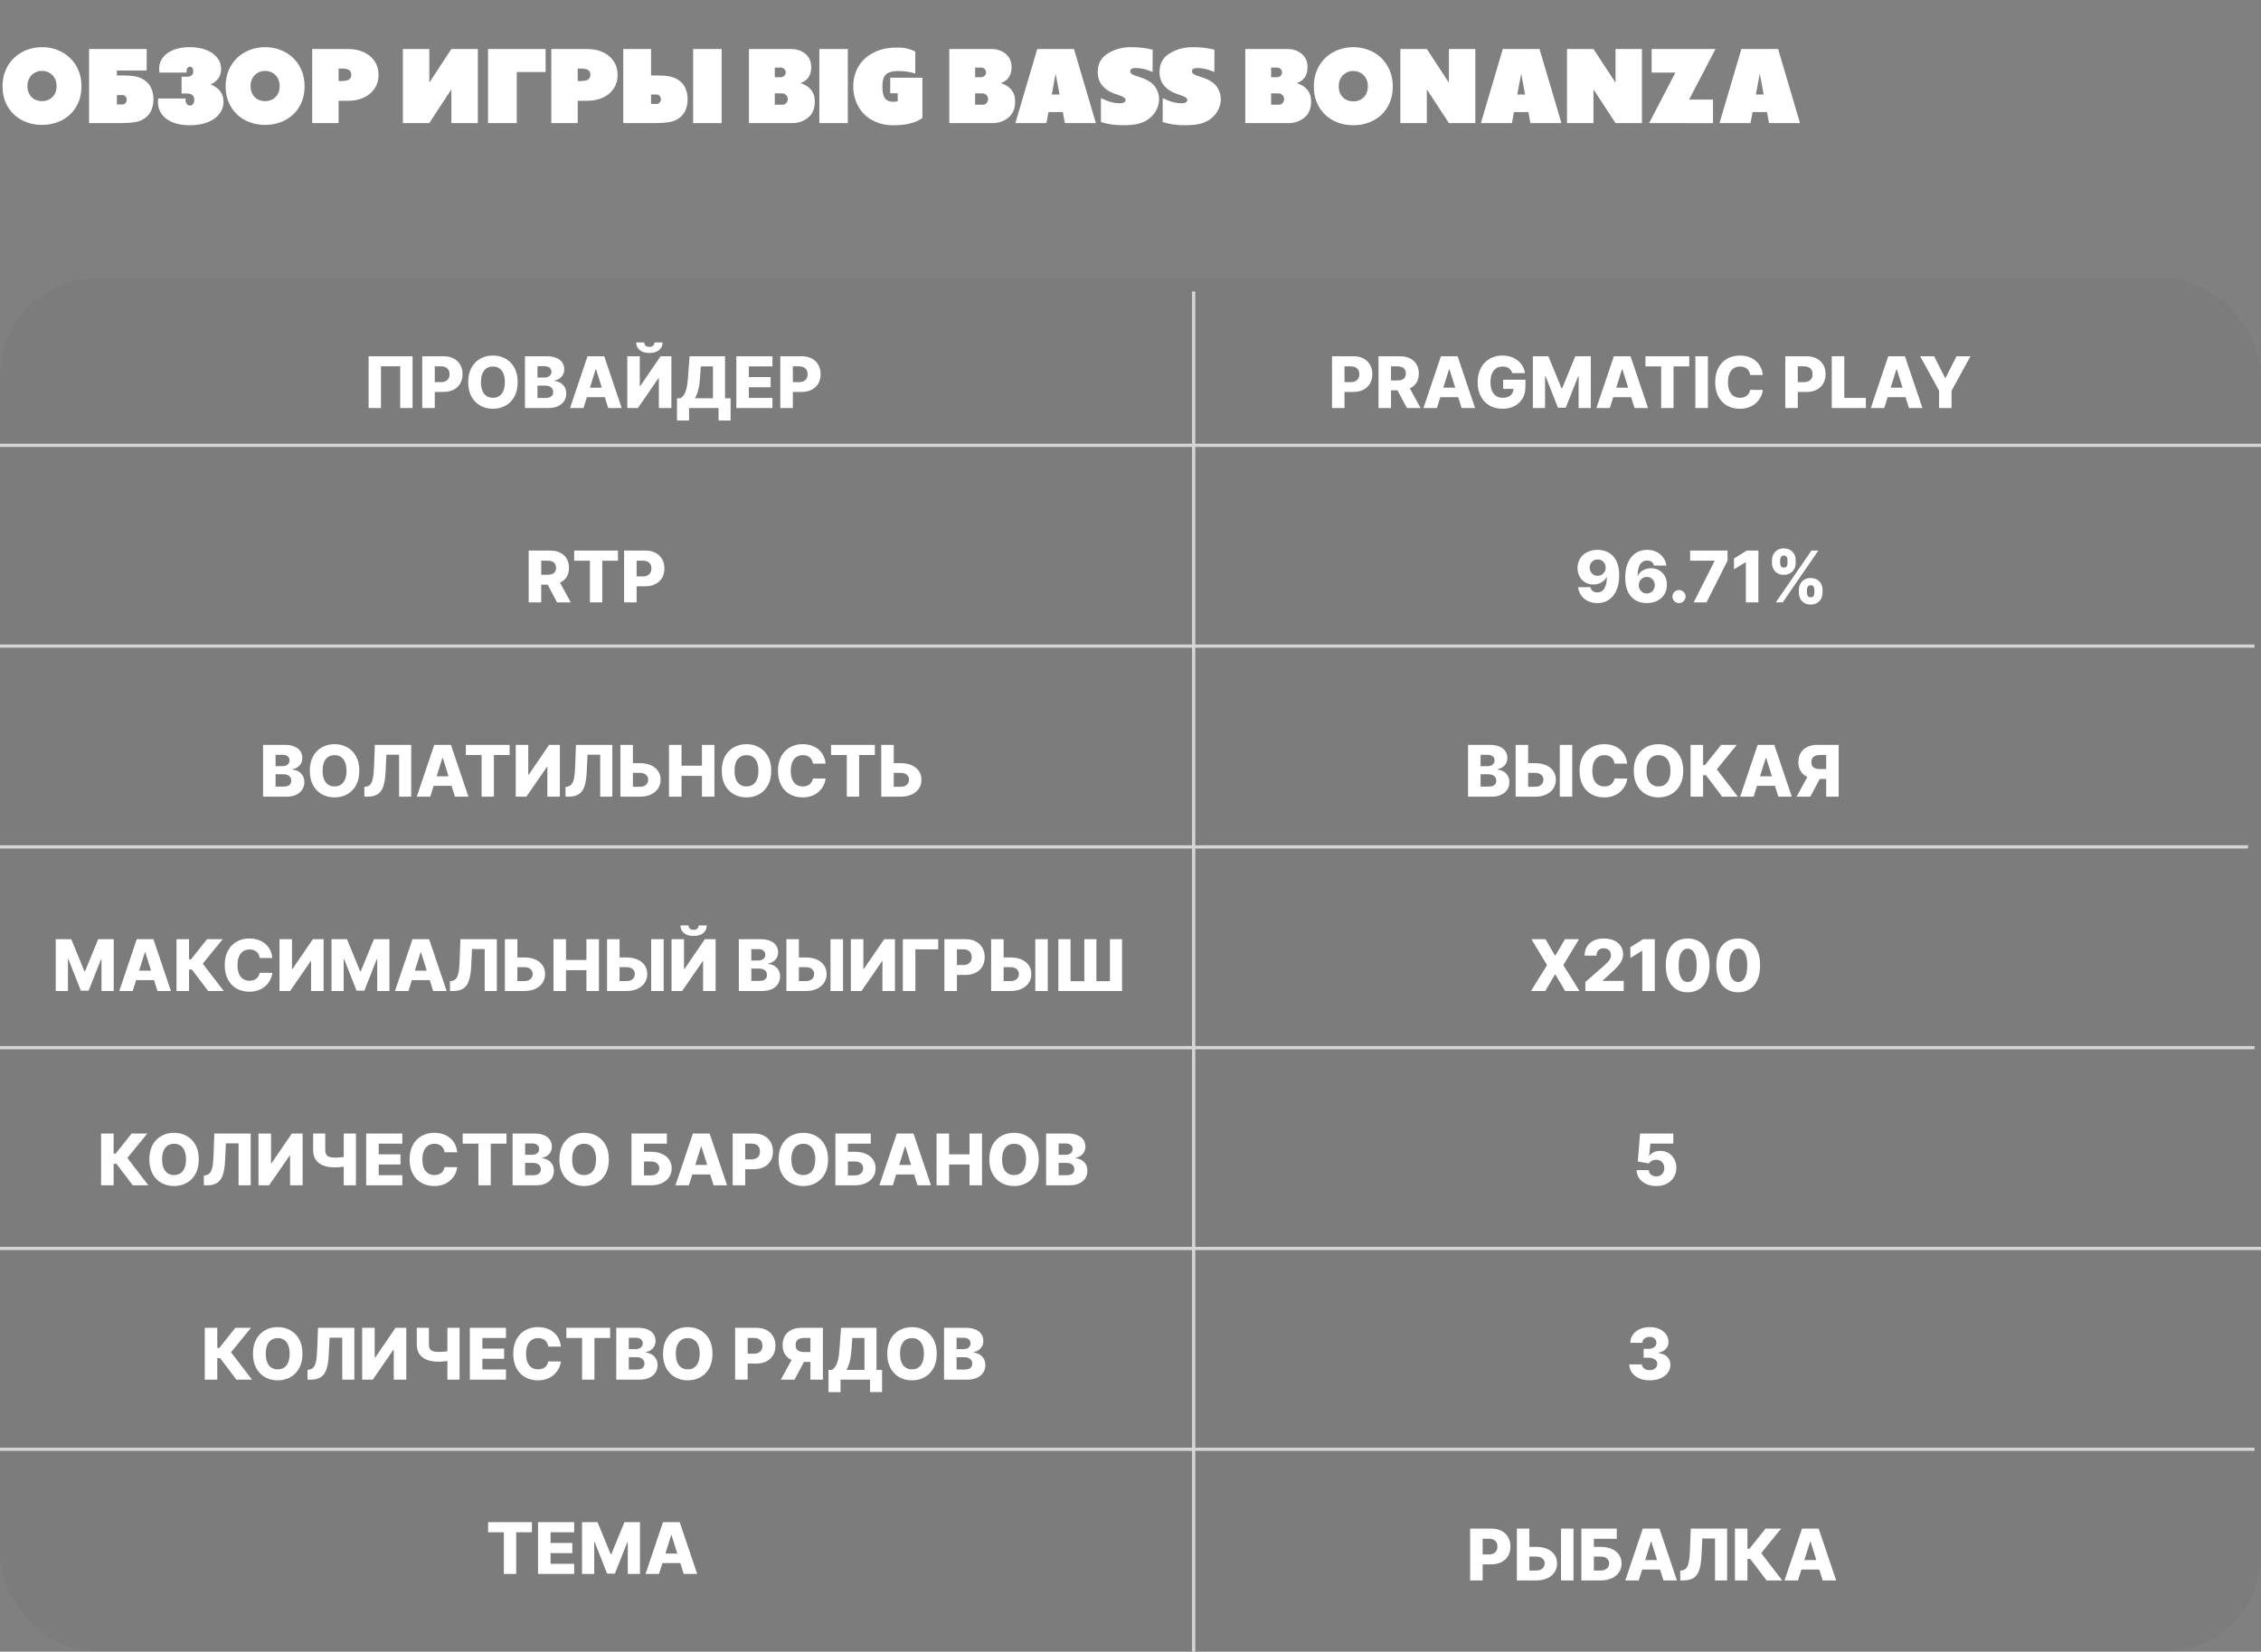
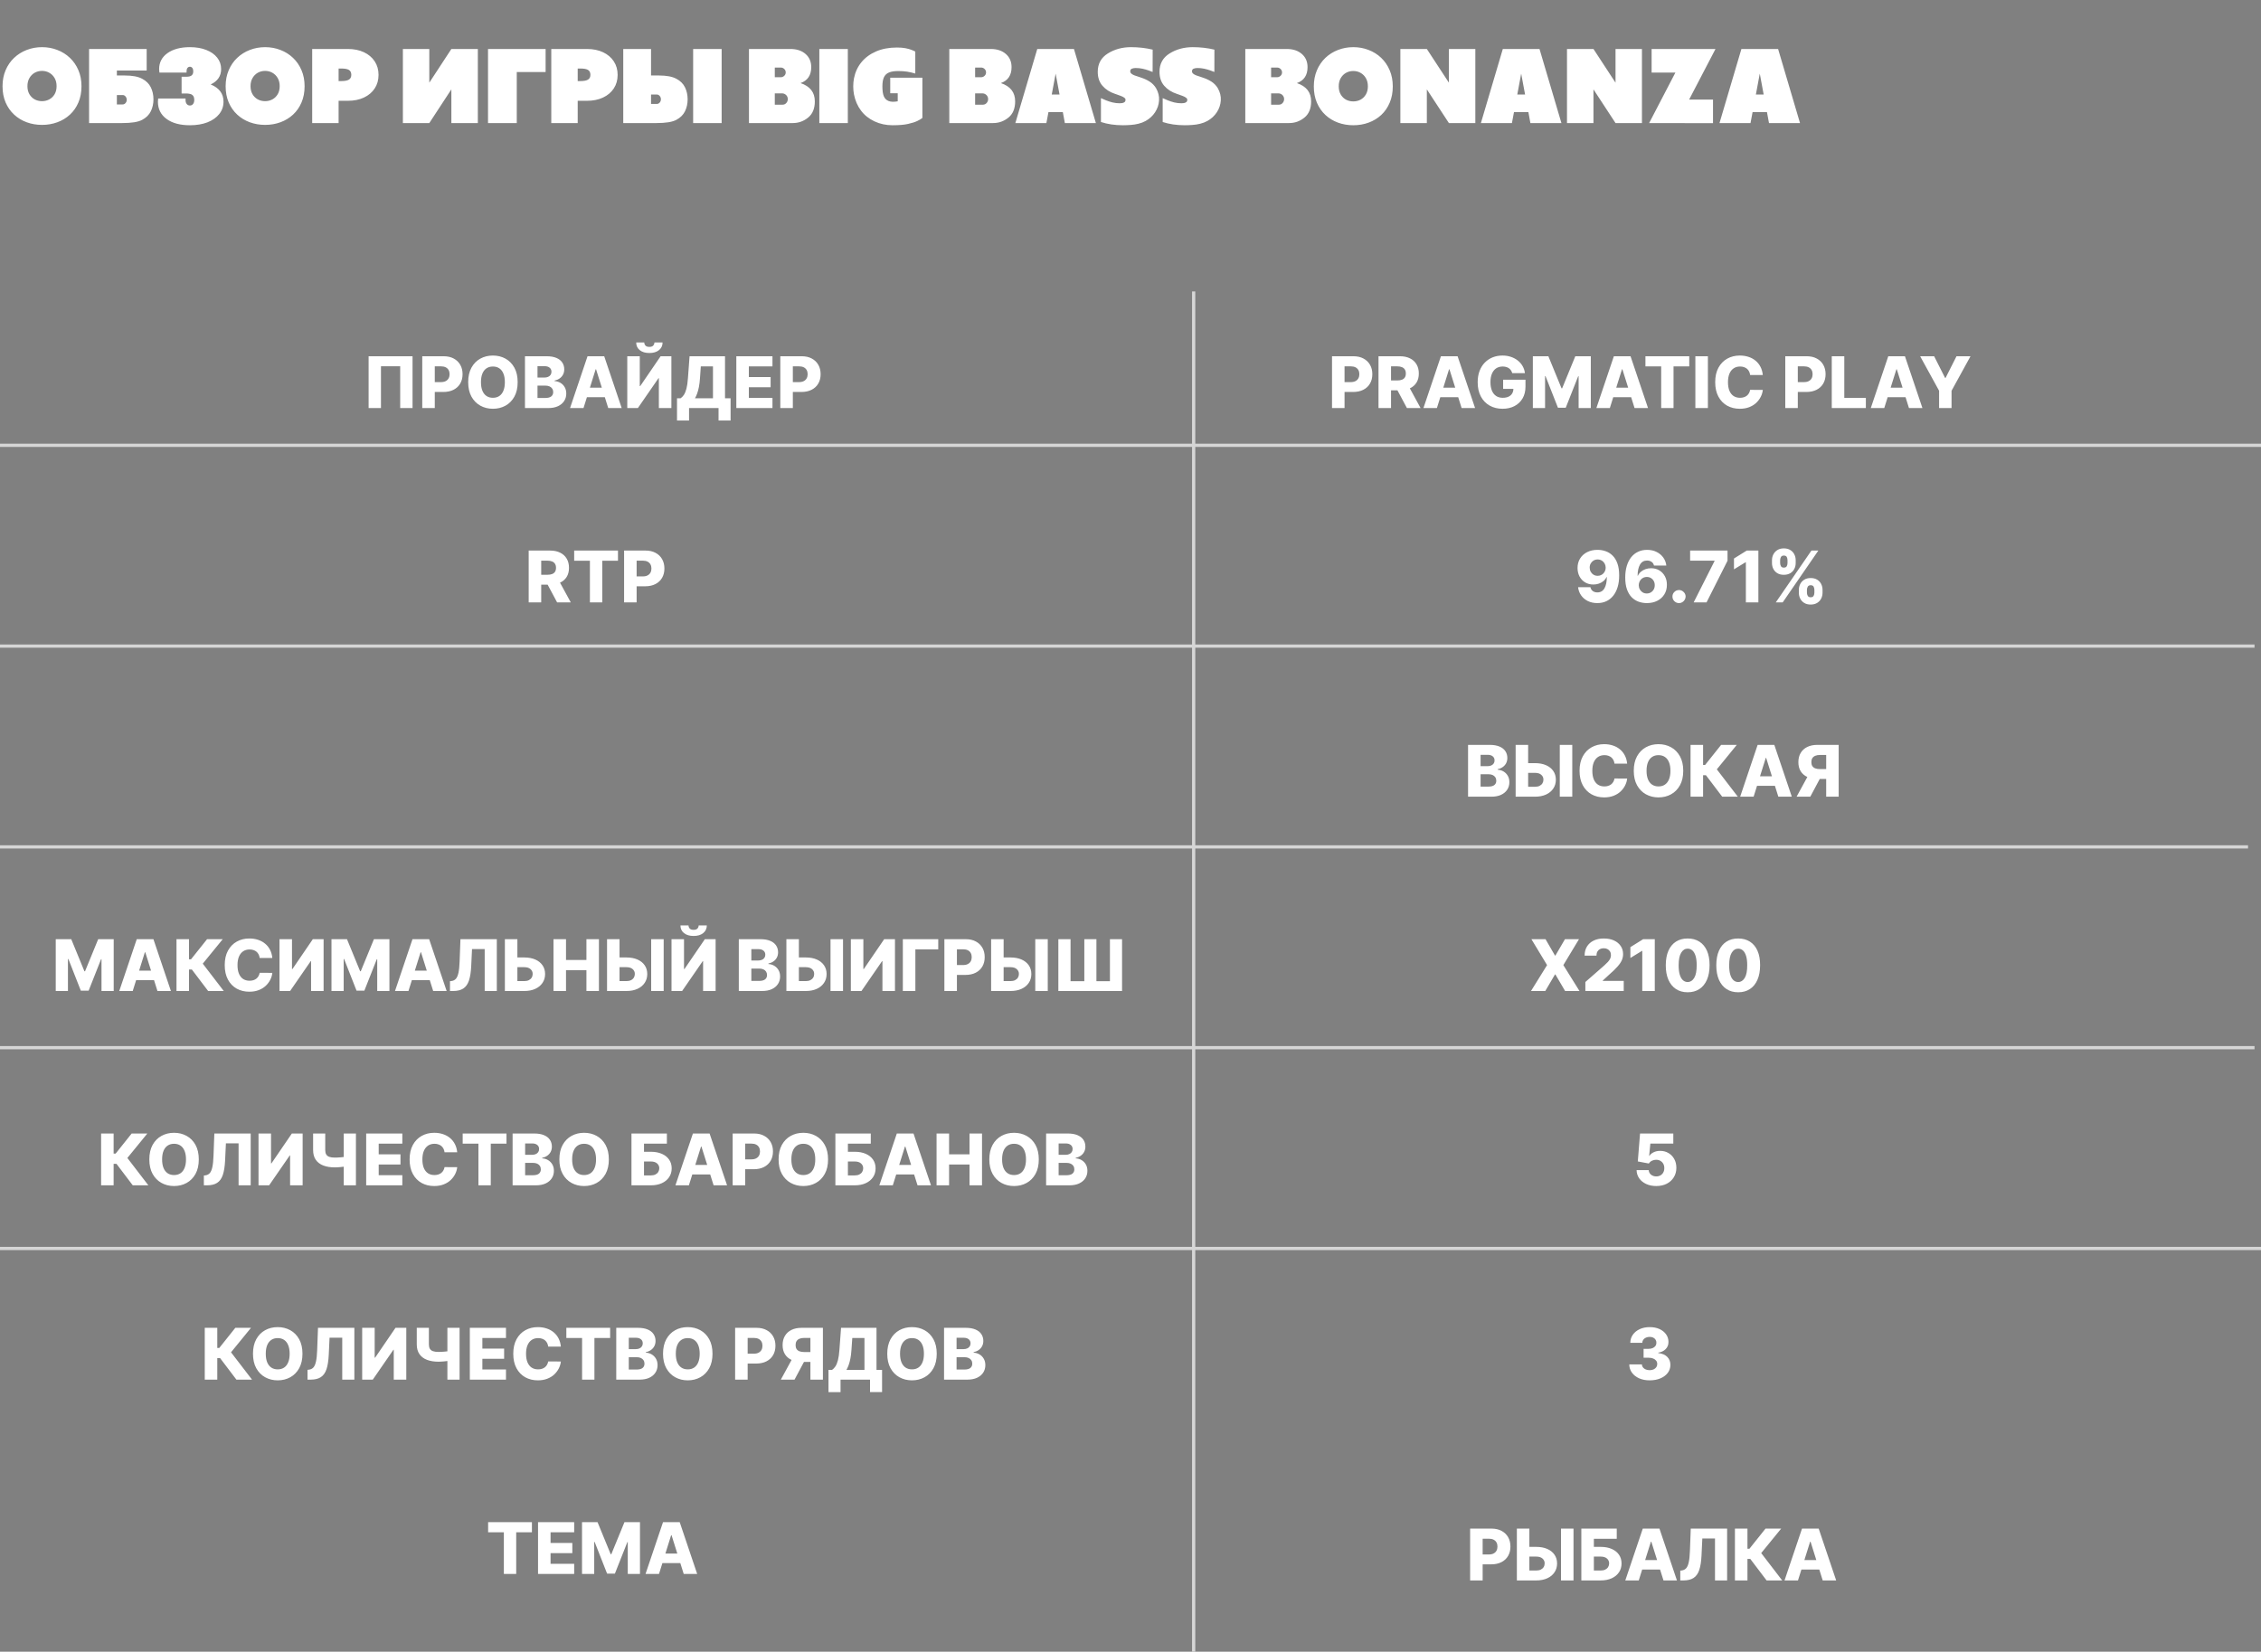
<svg xmlns="http://www.w3.org/2000/svg" width="349" height="255" viewBox="0 0 349 255" fill="none">
  <rect x="0" y="0" width="349" height="255" fill="#808080" stroke="none" />
  <g clip-path="url(#clip0_6113_5268)">
-     <rect y="43" width="349" height="212" rx="15" fill="#2B2B2B" fill-opacity="0.04" />
    <path d="M4.234 13.297C4.234 13.781 4.336 14.198 4.539 14.547C4.742 14.891 5.013 15.156 5.352 15.344C5.695 15.526 6.073 15.617 6.484 15.617C6.896 15.617 7.271 15.526 7.609 15.344C7.953 15.156 8.227 14.891 8.43 14.547C8.633 14.198 8.734 13.781 8.734 13.297C8.734 12.818 8.633 12.404 8.43 12.055C8.227 11.7 7.953 11.427 7.609 11.234C7.271 11.042 6.896 10.945 6.484 10.945C6.073 10.945 5.695 11.042 5.352 11.234C5.013 11.427 4.742 11.7 4.539 12.055C4.336 12.404 4.234 12.818 4.234 13.297ZM0.391 13.312C0.391 12.401 0.549 11.575 0.867 10.836C1.185 10.091 1.622 9.456 2.18 8.93C2.742 8.398 3.391 7.992 4.125 7.711C4.865 7.424 5.651 7.281 6.484 7.281C7.323 7.281 8.109 7.424 8.844 7.711C9.583 7.992 10.232 8.398 10.789 8.93C11.346 9.456 11.784 10.091 12.102 10.836C12.419 11.575 12.578 12.401 12.578 13.312C12.578 14.245 12.419 15.081 12.102 15.82C11.789 16.555 11.354 17.18 10.797 17.695C10.24 18.211 9.591 18.604 8.852 18.875C8.117 19.146 7.328 19.281 6.484 19.281C5.646 19.281 4.857 19.146 4.117 18.875C3.383 18.604 2.737 18.211 2.18 17.695C1.622 17.18 1.185 16.555 0.867 15.82C0.549 15.081 0.391 14.245 0.391 13.312ZM18.039 10.891V11.656H19.281C20.432 11.656 21.318 11.823 21.938 12.156C22.562 12.484 23.01 12.927 23.281 13.484C23.552 14.037 23.688 14.654 23.688 15.336C23.688 16.008 23.552 16.622 23.281 17.18C23.01 17.732 22.562 18.174 21.938 18.508C21.318 18.836 20.302 19 18.891 19H13.75V7.562H22.641V10.891H18.039ZM18.039 14.672V16.125H18.938C19.104 16.125 19.25 16.055 19.375 15.914C19.5 15.773 19.562 15.604 19.562 15.406C19.562 15.208 19.5 15.037 19.375 14.891C19.25 14.745 19.104 14.672 18.938 14.672H18.039ZM32.523 13.039C33.841 13.575 34.5 14.461 34.5 15.695C34.5 16.419 34.281 17.055 33.844 17.602C33.411 18.148 32.807 18.576 32.031 18.883C31.255 19.185 30.349 19.336 29.312 19.336C27.792 19.336 26.588 19.01 25.703 18.359C24.818 17.708 24.375 16.82 24.375 15.695C24.375 15.628 24.38 15.562 24.391 15.5L24.414 15.211H28.641V15.445C28.641 15.7 28.703 15.906 28.828 16.062C28.953 16.213 29.115 16.289 29.312 16.289C29.516 16.289 29.677 16.213 29.797 16.062C29.922 15.906 29.984 15.7 29.984 15.445C29.984 15.148 29.924 14.927 29.805 14.781C29.685 14.635 29.529 14.542 29.336 14.5C29.148 14.453 28.945 14.43 28.727 14.43H28.031V11.844H28.844C29.526 11.844 29.854 11.552 29.828 10.969C29.828 10.771 29.781 10.612 29.688 10.492C29.594 10.367 29.469 10.305 29.312 10.305C29.156 10.305 29.031 10.367 28.938 10.492C28.844 10.612 28.797 10.771 28.797 10.969V11.203H24.609L24.586 10.953C24.57 10.865 24.562 10.771 24.562 10.672C24.562 9.641 24.992 8.818 25.852 8.203C26.716 7.589 27.87 7.281 29.312 7.281C30.276 7.281 31.117 7.424 31.836 7.711C32.56 7.992 33.122 8.388 33.523 8.898C33.93 9.404 34.133 9.995 34.133 10.672C34.133 11.74 33.596 12.529 32.523 13.039ZM38.672 13.297C38.672 13.781 38.773 14.198 38.977 14.547C39.18 14.891 39.45 15.156 39.789 15.344C40.133 15.526 40.51 15.617 40.922 15.617C41.333 15.617 41.708 15.526 42.047 15.344C42.391 15.156 42.664 14.891 42.867 14.547C43.07 14.198 43.172 13.781 43.172 13.297C43.172 12.818 43.07 12.404 42.867 12.055C42.664 11.7 42.391 11.427 42.047 11.234C41.708 11.042 41.333 10.945 40.922 10.945C40.51 10.945 40.133 11.042 39.789 11.234C39.45 11.427 39.18 11.7 38.977 12.055C38.773 12.404 38.672 12.818 38.672 13.297ZM34.828 13.312C34.828 12.401 34.987 11.575 35.305 10.836C35.622 10.091 36.06 9.456 36.617 8.93C37.18 8.398 37.828 7.992 38.562 7.711C39.302 7.424 40.089 7.281 40.922 7.281C41.76 7.281 42.547 7.424 43.281 7.711C44.021 7.992 44.669 8.398 45.227 8.93C45.784 9.456 46.221 10.091 46.539 10.836C46.857 11.575 47.016 12.401 47.016 13.312C47.016 14.245 46.857 15.081 46.539 15.82C46.227 16.555 45.792 17.18 45.234 17.695C44.677 18.211 44.029 18.604 43.289 18.875C42.555 19.146 41.766 19.281 40.922 19.281C40.083 19.281 39.294 19.146 38.555 18.875C37.82 18.604 37.175 18.211 36.617 17.695C36.06 17.18 35.622 16.555 35.305 15.82C34.987 15.081 34.828 14.245 34.828 13.312ZM57.836 9.469C58.232 10.068 58.43 10.766 58.43 11.562C58.43 12.359 58.232 13.057 57.836 13.656C57.44 14.26 56.885 14.729 56.172 15.062C55.464 15.396 54.635 15.562 53.688 15.562H52.266V19H48.188V7.562H53.688C54.635 7.562 55.464 7.729 56.172 8.062C56.885 8.396 57.44 8.865 57.836 9.469ZM53.859 12.289C54.104 12.143 54.227 11.896 54.227 11.547C54.227 11.198 54.104 10.948 53.859 10.797C53.62 10.651 53.221 10.578 52.664 10.578H52.266V12.516H52.664C53.221 12.516 53.62 12.44 53.859 12.289ZM66.266 7.562V12.766L69.672 7.562H73.758V19H69.672V13.797L66.266 19H62.188V7.562H66.266ZM84.219 7.562V11.125H79.766V19H75.328V7.562H84.219ZM94.742 9.469C95.138 10.068 95.336 10.766 95.336 11.562C95.336 12.359 95.138 13.057 94.742 13.656C94.346 14.26 93.792 14.729 93.078 15.062C92.37 15.396 91.542 15.562 90.594 15.562H89.172V19H85.094V7.562H90.594C91.542 7.562 92.37 7.729 93.078 8.062C93.792 8.396 94.346 8.865 94.742 9.469ZM90.766 12.289C91.01 12.143 91.133 11.896 91.133 11.547C91.133 11.198 91.01 10.948 90.766 10.797C90.526 10.651 90.128 10.578 89.57 10.578H89.172V12.516H89.57C90.128 12.516 90.526 12.44 90.766 12.289ZM101.344 19H96.203V7.562H100.492V11.656H101.734C102.885 11.656 103.771 11.823 104.391 12.156C105.016 12.484 105.464 12.927 105.734 13.484C106.005 14.037 106.141 14.654 106.141 15.336C106.141 16.008 106.005 16.622 105.734 17.18C105.464 17.732 105.016 18.174 104.391 18.508C103.771 18.836 102.755 19 101.344 19ZM111.391 19V7.562H106.992V19H111.391ZM100.492 14.594V16.047H101.391C101.557 16.047 101.703 15.977 101.828 15.836C101.953 15.695 102.016 15.526 102.016 15.328C102.016 15.13 101.953 14.958 101.828 14.812C101.703 14.667 101.557 14.594 101.391 14.594H100.492ZM119.594 10.43V11.922H120.523C120.727 11.922 120.904 11.849 121.055 11.703C121.206 11.562 121.281 11.388 121.281 11.18C121.281 10.971 121.206 10.794 121.055 10.648C120.904 10.503 120.727 10.43 120.523 10.43H119.594ZM121.375 15.898C121.526 15.727 121.602 15.526 121.602 15.297C121.602 15.057 121.516 14.849 121.344 14.672C121.161 14.5 120.951 14.414 120.711 14.414H119.594V16.164H120.789C121.029 16.164 121.224 16.076 121.375 15.898ZM123.57 12.828C125.039 13.318 125.773 14.258 125.773 15.648C125.773 16.758 125.427 17.594 124.734 18.156C124.042 18.719 123.255 19 122.375 19H115.609V7.562H122.008C122.971 7.562 123.747 7.818 124.336 8.328C124.924 8.839 125.219 9.518 125.219 10.367C125.219 11.617 124.669 12.438 123.57 12.828ZM130.867 19H126.469V7.562H130.867V19ZM142.375 18.211C142.208 18.352 141.945 18.508 141.586 18.68C141.227 18.852 140.753 19.003 140.164 19.133C139.576 19.268 138.776 19.336 137.766 19.336C136.76 19.336 135.831 19.135 134.977 18.734C134.122 18.333 133.43 17.779 132.898 17.07C132.367 16.362 132.008 15.537 131.82 14.594C131.742 14.193 131.703 13.773 131.703 13.336C131.703 12.904 131.742 12.484 131.82 12.078C132.008 11.135 132.391 10.31 132.969 9.602C133.552 8.893 134.307 8.339 135.234 7.938C136.161 7.536 137.234 7.336 138.453 7.336C138.969 7.336 139.411 7.372 139.781 7.445C140.151 7.518 140.458 7.604 140.703 7.703C140.948 7.797 141.141 7.883 141.281 7.961V11.352C140.839 11.221 140.417 11.125 140.016 11.062C139.62 11 139.156 10.969 138.625 10.969C138.052 10.969 137.586 11.042 137.227 11.188C136.872 11.333 136.612 11.578 136.445 11.922C136.284 12.266 136.203 12.737 136.203 13.336C136.203 13.997 136.276 14.505 136.422 14.859C136.568 15.208 136.812 15.453 137.156 15.594C137.505 15.734 137.977 15.75 138.57 15.641V14.398H137.414V12H142.375V18.211ZM150.516 10.43V11.922H151.445C151.648 11.922 151.826 11.849 151.977 11.703C152.128 11.562 152.203 11.388 152.203 11.18C152.203 10.971 152.128 10.794 151.977 10.648C151.826 10.503 151.648 10.43 151.445 10.43H150.516ZM152.297 15.898C152.448 15.727 152.523 15.526 152.523 15.297C152.523 15.057 152.438 14.849 152.266 14.672C152.083 14.5 151.872 14.414 151.633 14.414H150.516V16.164H151.711C151.951 16.164 152.146 16.076 152.297 15.898ZM154.492 12.828C155.961 13.318 156.695 14.258 156.695 15.648C156.695 16.758 156.349 17.594 155.656 18.156C154.964 18.719 154.177 19 153.297 19H146.531V7.562H152.93C153.893 7.562 154.669 7.818 155.258 8.328C155.846 8.839 156.141 9.518 156.141 10.367C156.141 11.617 155.591 12.438 154.492 12.828ZM161.836 17.305L161.516 19H156.727L160.109 7.562H165.773L169.156 19H164.367L164.055 17.305H161.836ZM163.547 14.594L162.945 11.367L162.344 14.594H163.547ZM169.938 15.148C170.172 15.258 170.435 15.372 170.727 15.492C171.023 15.612 171.352 15.719 171.711 15.812C172.076 15.901 172.451 15.945 172.836 15.945C172.961 15.945 173.091 15.935 173.227 15.914C173.367 15.888 173.487 15.836 173.586 15.758C173.685 15.68 173.734 15.562 173.734 15.406C173.734 15.281 173.667 15.172 173.531 15.078C173.401 14.979 173.229 14.891 173.016 14.812C172.807 14.729 172.578 14.646 172.328 14.562C172.266 14.542 172.203 14.521 172.141 14.5C171.318 14.229 170.664 13.812 170.18 13.25C169.69 12.693 169.445 11.971 169.445 11.086C169.445 9.841 169.966 8.896 171.008 8.25C172.049 7.604 173.237 7.281 174.57 7.281C175.747 7.281 176.865 7.409 177.922 7.664L177.914 11.117C177.904 11.112 177.896 11.107 177.891 11.102C177.724 11.034 177.508 10.953 177.242 10.859C176.982 10.766 176.685 10.682 176.352 10.609C176.018 10.537 175.667 10.5 175.297 10.5C175.062 10.5 174.865 10.537 174.703 10.609C174.542 10.677 174.461 10.81 174.461 11.008C174.461 11.154 174.521 11.276 174.641 11.375C174.76 11.474 174.919 11.562 175.117 11.641C175.315 11.713 175.534 11.787 175.773 11.859C175.893 11.901 176.013 11.943 176.133 11.984C176.596 12.13 177.031 12.331 177.438 12.586C177.844 12.841 178.177 13.18 178.438 13.602C178.797 14.227 178.953 14.865 178.906 15.516C178.865 16.167 178.661 16.771 178.297 17.328C177.932 17.885 177.448 18.333 176.844 18.672C176.495 18.865 176.122 19.008 175.727 19.102C175.336 19.201 174.935 19.263 174.523 19.289C174.117 19.32 173.719 19.336 173.328 19.336C172.078 19.336 170.948 19.169 169.938 18.836V15.148ZM179.469 15.148C179.703 15.258 179.966 15.372 180.258 15.492C180.555 15.612 180.883 15.719 181.242 15.812C181.607 15.901 181.982 15.945 182.367 15.945C182.492 15.945 182.622 15.935 182.758 15.914C182.898 15.888 183.018 15.836 183.117 15.758C183.216 15.68 183.266 15.562 183.266 15.406C183.266 15.281 183.198 15.172 183.062 15.078C182.932 14.979 182.76 14.891 182.547 14.812C182.339 14.729 182.109 14.646 181.859 14.562C181.797 14.542 181.734 14.521 181.672 14.5C180.849 14.229 180.195 13.812 179.711 13.25C179.221 12.693 178.977 11.971 178.977 11.086C178.977 9.841 179.497 8.896 180.539 8.25C181.581 7.604 182.768 7.281 184.102 7.281C185.279 7.281 186.396 7.409 187.453 7.664L187.445 11.117C187.435 11.112 187.427 11.107 187.422 11.102C187.255 11.034 187.039 10.953 186.773 10.859C186.513 10.766 186.216 10.682 185.883 10.609C185.549 10.537 185.198 10.5 184.828 10.5C184.594 10.5 184.396 10.537 184.234 10.609C184.073 10.677 183.992 10.81 183.992 11.008C183.992 11.154 184.052 11.276 184.172 11.375C184.292 11.474 184.451 11.562 184.648 11.641C184.846 11.713 185.065 11.787 185.305 11.859C185.424 11.901 185.544 11.943 185.664 11.984C186.128 12.13 186.562 12.331 186.969 12.586C187.375 12.841 187.708 13.18 187.969 13.602C188.328 14.227 188.484 14.865 188.438 15.516C188.396 16.167 188.193 16.771 187.828 17.328C187.464 17.885 186.979 18.333 186.375 18.672C186.026 18.865 185.654 19.008 185.258 19.102C184.867 19.201 184.466 19.263 184.055 19.289C183.648 19.32 183.25 19.336 182.859 19.336C181.609 19.336 180.479 19.169 179.469 18.836V15.148ZM196.203 10.43V11.922H197.133C197.336 11.922 197.513 11.849 197.664 11.703C197.815 11.562 197.891 11.388 197.891 11.18C197.891 10.971 197.815 10.794 197.664 10.648C197.513 10.503 197.336 10.43 197.133 10.43H196.203ZM197.984 15.898C198.135 15.727 198.211 15.526 198.211 15.297C198.211 15.057 198.125 14.849 197.953 14.672C197.771 14.5 197.56 14.414 197.32 14.414H196.203V16.164H197.398C197.638 16.164 197.833 16.076 197.984 15.898ZM200.18 12.828C201.648 13.318 202.383 14.258 202.383 15.648C202.383 16.758 202.036 17.594 201.344 18.156C200.651 18.719 199.865 19 198.984 19H192.219V7.562H198.617C199.581 7.562 200.357 7.818 200.945 8.328C201.534 8.839 201.828 9.518 201.828 10.367C201.828 11.617 201.279 12.438 200.18 12.828ZM206.641 13.328C206.641 13.812 206.742 14.229 206.945 14.578C207.148 14.927 207.419 15.195 207.758 15.383C208.102 15.565 208.479 15.656 208.891 15.656C209.302 15.656 209.677 15.565 210.016 15.383C210.359 15.195 210.633 14.927 210.836 14.578C211.039 14.229 211.141 13.812 211.141 13.328C211.141 12.844 211.039 12.425 210.836 12.07C210.633 11.716 210.359 11.443 210.016 11.25C209.677 11.057 209.302 10.961 208.891 10.961C208.479 10.961 208.102 11.057 207.758 11.25C207.419 11.443 207.148 11.716 206.945 12.07C206.742 12.425 206.641 12.844 206.641 13.328ZM202.797 13.344C202.797 12.427 202.956 11.596 203.273 10.852C203.591 10.102 204.029 9.461 204.586 8.93C205.148 8.398 205.797 7.992 206.531 7.711C207.271 7.424 208.057 7.281 208.891 7.281C209.729 7.281 210.516 7.424 211.25 7.711C211.99 7.992 212.638 8.398 213.195 8.93C213.753 9.461 214.19 10.102 214.508 10.852C214.826 11.596 214.984 12.427 214.984 13.344C214.984 14.276 214.826 15.115 214.508 15.859C214.195 16.599 213.76 17.229 213.203 17.75C212.646 18.266 211.997 18.659 211.258 18.93C210.523 19.201 209.734 19.336 208.891 19.336C208.052 19.336 207.263 19.201 206.523 18.93C205.789 18.659 205.143 18.266 204.586 17.75C204.029 17.229 203.591 16.599 203.273 15.859C202.956 15.115 202.797 14.276 202.797 13.344ZM223.648 7.562H227.727V19H223.648L220.242 13.797V19H216.156V7.562H220.242L223.648 12.766V7.562ZM233.695 17.305L233.375 19H228.586L231.969 7.562H237.633L241.016 19H236.227L235.914 17.305H233.695ZM235.406 14.594L234.805 11.367L234.203 14.594H235.406ZM249.367 7.562H253.445V19H249.367L245.961 13.797V19H241.875V7.562H245.961L249.367 12.766V7.562ZM258.609 11.203H254.938V7.562H264.797L260.727 15.375H264.414V19.016L254.555 19L258.609 11.203ZM270.523 17.305L270.203 19H265.414L268.797 7.562H274.461L277.844 19H273.055L272.742 17.305H270.523ZM272.234 14.594L271.633 11.367L271.031 14.594H272.234Z" fill="white" />
    <line x1="184.25" y1="45" x2="184.25" y2="255" stroke="#D6D6D6" stroke-width="0.5" />
    <line y1="68.75" x2="349" y2="68.75" stroke="#D6D6D6" stroke-width="0.5" />
    <line x1="-1" y1="99.75" x2="348" y2="99.75" stroke="#D6D6D6" stroke-width="0.5" />
    <line x1="-2" y1="130.75" x2="347" y2="130.75" stroke="#D6D6D6" stroke-width="0.5" />
    <line x1="-1" y1="161.75" x2="348" y2="161.75" stroke="#D6D6D6" stroke-width="0.5" />
-     <line x1="-1" y1="223.75" x2="348" y2="223.75" stroke="#D6D6D6" stroke-width="0.5" />
    <line y1="192.75" x2="349" y2="192.75" stroke="#D6D6D6" stroke-width="0.5" />
    <path d="M63.68 55V63H61.773V56.547H58.805V63H56.898V55H63.68ZM65.178 63V55H68.482C69.081 55 69.598 55.117 70.033 55.352C70.471 55.583 70.808 55.908 71.045 56.324C71.282 56.738 71.4 57.22 71.4 57.77C71.4 58.322 71.279 58.805 71.037 59.219C70.797 59.63 70.455 59.949 70.01 60.176C69.564 60.402 69.036 60.516 68.424 60.516H66.385V58.992H68.064C68.356 58.992 68.6 58.941 68.795 58.84C68.993 58.738 69.143 58.596 69.244 58.414C69.346 58.229 69.397 58.014 69.397 57.77C69.397 57.522 69.346 57.309 69.244 57.129C69.143 56.947 68.993 56.806 68.795 56.707C68.597 56.608 68.353 56.559 68.064 56.559H67.111V63H65.178ZM79.904 59C79.904 59.88 79.735 60.626 79.397 61.238C79.058 61.85 78.6 62.315 78.022 62.633C77.446 62.95 76.8 63.109 76.084 63.109C75.365 63.109 74.718 62.949 74.143 62.629C73.567 62.309 73.11 61.844 72.772 61.234C72.436 60.622 72.268 59.878 72.268 59C72.268 58.12 72.436 57.374 72.772 56.762C73.11 56.15 73.567 55.685 74.143 55.367C74.718 55.05 75.365 54.891 76.084 54.891C76.8 54.891 77.446 55.05 78.022 55.367C78.6 55.685 79.058 56.15 79.397 56.762C79.735 57.374 79.904 58.12 79.904 59ZM77.928 59C77.928 58.479 77.853 58.039 77.705 57.68C77.559 57.32 77.348 57.048 77.072 56.863C76.799 56.678 76.469 56.586 76.084 56.586C75.701 56.586 75.372 56.678 75.096 56.863C74.82 57.048 74.607 57.32 74.459 57.68C74.313 58.039 74.24 58.479 74.24 59C74.24 59.521 74.313 59.961 74.459 60.32C74.607 60.68 74.82 60.952 75.096 61.137C75.372 61.322 75.701 61.414 76.084 61.414C76.469 61.414 76.799 61.322 77.072 61.137C77.348 60.952 77.559 60.68 77.705 60.32C77.853 59.961 77.928 59.521 77.928 59ZM81.033 63V55H84.369C84.968 55 85.469 55.085 85.873 55.254C86.279 55.423 86.584 55.66 86.787 55.965C86.993 56.27 87.096 56.622 87.096 57.023C87.096 57.328 87.032 57.6 86.904 57.84C86.777 58.077 86.601 58.273 86.377 58.43C86.153 58.586 85.894 58.695 85.6 58.758V58.836C85.922 58.852 86.221 58.939 86.494 59.098C86.77 59.257 86.992 59.478 87.158 59.762C87.325 60.043 87.408 60.376 87.408 60.762C87.408 61.191 87.299 61.575 87.08 61.914C86.861 62.25 86.545 62.516 86.131 62.711C85.717 62.904 85.214 63 84.623 63H81.033ZM82.967 61.441H84.162C84.581 61.441 84.89 61.362 85.088 61.203C85.288 61.044 85.389 60.823 85.389 60.539C85.389 60.333 85.341 60.156 85.244 60.008C85.148 59.857 85.011 59.741 84.834 59.66C84.657 59.577 84.445 59.535 84.197 59.535H82.967V61.441ZM82.967 58.289H84.037C84.248 58.289 84.436 58.254 84.6 58.184C84.764 58.113 84.891 58.012 84.982 57.879C85.076 57.746 85.123 57.586 85.123 57.398C85.123 57.13 85.028 56.919 84.838 56.766C84.648 56.612 84.391 56.535 84.068 56.535H82.967V58.289ZM90.068 63H87.99L90.689 55H93.264L95.963 63H93.885L92.006 57.016H91.943L90.068 63ZM89.791 59.852H94.135V61.32H89.791V59.852ZM96.824 55H98.754V59.609H98.82L101.969 55H103.633V63H101.699V58.383H101.648L98.461 63H96.824V55ZM101.016 52.875H102.273C102.271 53.365 102.086 53.758 101.719 54.055C101.354 54.352 100.859 54.5 100.234 54.5C99.609 54.5 99.113 54.352 98.746 54.055C98.382 53.758 98.201 53.365 98.203 52.875H99.449C99.447 53.047 99.505 53.203 99.625 53.344C99.745 53.484 99.948 53.555 100.234 53.555C100.513 53.555 100.712 53.486 100.832 53.348C100.952 53.21 101.013 53.052 101.016 52.875ZM104.501 64.926V61.492H105.052C105.237 61.367 105.406 61.193 105.56 60.969C105.713 60.742 105.845 60.425 105.954 60.016C106.063 59.604 106.142 59.061 106.188 58.387L106.438 55H111.911V61.492H112.771V64.922H110.911V63H106.36V64.926H104.501ZM107.271 61.492H110.052V56.57H108.173L108.048 58.387C108.014 58.895 107.959 59.342 107.884 59.73C107.808 60.118 107.718 60.457 107.614 60.746C107.51 61.033 107.396 61.281 107.271 61.492ZM113.657 63V55H119.235V56.57H115.591V58.211H118.95V59.785H115.591V61.43H119.235V63H113.657ZM120.446 63V55H123.751C124.35 55 124.867 55.117 125.302 55.352C125.739 55.583 126.076 55.908 126.313 56.324C126.55 56.738 126.669 57.22 126.669 57.77C126.669 58.322 126.548 58.805 126.306 59.219C126.066 59.63 125.724 59.949 125.278 60.176C124.833 60.402 124.304 60.516 123.692 60.516H121.653V58.992H123.333C123.625 58.992 123.868 58.941 124.063 58.84C124.261 58.738 124.411 58.596 124.513 58.414C124.614 58.229 124.665 58.014 124.665 57.77C124.665 57.522 124.614 57.309 124.513 57.129C124.411 56.947 124.261 56.806 124.063 56.707C123.866 56.608 123.622 56.559 123.333 56.559H122.38V63H120.446Z" fill="white" />
    <path d="M81.606 93V85H84.91C85.509 85 86.026 85.108 86.461 85.324C86.898 85.538 87.236 85.845 87.473 86.246C87.71 86.644 87.828 87.117 87.828 87.664C87.828 88.219 87.707 88.69 87.465 89.078C87.223 89.463 86.879 89.758 86.434 89.961C85.988 90.162 85.461 90.262 84.852 90.262H82.762V88.738H84.492C84.784 88.738 85.027 88.701 85.223 88.625C85.421 88.547 85.57 88.43 85.672 88.273C85.773 88.115 85.824 87.912 85.824 87.664C85.824 87.417 85.773 87.212 85.672 87.051C85.57 86.887 85.421 86.764 85.223 86.684C85.025 86.6 84.781 86.559 84.492 86.559H83.539V93H81.606ZM86.109 89.344L88.102 93H85.992L84.039 89.344H86.109ZM88.627 86.57V85H95.389V86.57H92.963V93H91.057V86.57H88.627ZM96.333 93V85H99.638C100.237 85 100.754 85.117 101.188 85.352C101.626 85.583 101.963 85.908 102.2 86.324C102.437 86.738 102.556 87.22 102.556 87.769C102.556 88.322 102.435 88.805 102.192 89.219C101.953 89.63 101.61 89.949 101.165 90.176C100.72 90.402 100.191 90.516 99.579 90.516H97.54V88.992H99.22C99.511 88.992 99.755 88.941 99.95 88.84C100.148 88.738 100.298 88.596 100.399 88.414C100.501 88.229 100.552 88.014 100.552 87.769C100.552 87.522 100.501 87.309 100.399 87.129C100.298 86.947 100.148 86.806 99.95 86.707C99.752 86.608 99.509 86.559 99.22 86.559H98.267V93H96.333Z" fill="white" />
-     <path d="M40.605 123V115H43.941C44.54 115 45.042 115.085 45.445 115.254C45.852 115.423 46.156 115.66 46.359 115.965C46.565 116.27 46.668 116.622 46.668 117.023C46.668 117.328 46.604 117.6 46.477 117.84C46.349 118.077 46.173 118.273 45.949 118.43C45.725 118.586 45.466 118.695 45.172 118.758V118.836C45.495 118.852 45.793 118.939 46.066 119.098C46.342 119.257 46.564 119.478 46.73 119.762C46.897 120.043 46.98 120.376 46.98 120.762C46.98 121.191 46.871 121.576 46.652 121.914C46.434 122.25 46.117 122.516 45.703 122.711C45.289 122.904 44.786 123 44.195 123H40.605ZM42.539 121.441H43.734C44.154 121.441 44.462 121.362 44.66 121.203C44.861 121.044 44.961 120.823 44.961 120.539C44.961 120.333 44.913 120.156 44.816 120.008C44.72 119.857 44.583 119.741 44.406 119.66C44.229 119.577 44.017 119.535 43.77 119.535H42.539V121.441ZM42.539 118.289H43.609C43.82 118.289 44.008 118.254 44.172 118.184C44.336 118.113 44.464 118.012 44.555 117.879C44.648 117.746 44.695 117.586 44.695 117.398C44.695 117.13 44.6 116.919 44.41 116.766C44.22 116.612 43.964 116.535 43.641 116.535H42.539V118.289ZM55.461 119C55.461 119.88 55.292 120.626 54.953 121.238C54.615 121.85 54.156 122.315 53.578 122.633C53.003 122.951 52.357 123.109 51.641 123.109C50.922 123.109 50.275 122.949 49.699 122.629C49.124 122.309 48.667 121.844 48.328 121.234C47.992 120.622 47.824 119.878 47.824 119C47.824 118.12 47.992 117.374 48.328 116.762C48.667 116.15 49.124 115.685 49.699 115.367C50.275 115.049 50.922 114.891 51.641 114.891C52.357 114.891 53.003 115.049 53.578 115.367C54.156 115.685 54.615 116.15 54.953 116.762C55.292 117.374 55.461 118.12 55.461 119ZM53.484 119C53.484 118.479 53.41 118.039 53.262 117.68C53.116 117.32 52.905 117.048 52.629 116.863C52.355 116.678 52.026 116.586 51.641 116.586C51.258 116.586 50.928 116.678 50.652 116.863C50.376 117.048 50.164 117.32 50.016 117.68C49.87 118.039 49.797 118.479 49.797 119C49.797 119.521 49.87 119.961 50.016 120.32C50.164 120.68 50.376 120.952 50.652 121.137C50.928 121.322 51.258 121.414 51.641 121.414C52.026 121.414 52.355 121.322 52.629 121.137C52.905 120.952 53.116 120.68 53.262 120.32C53.41 119.961 53.484 119.521 53.484 119ZM56.242 123V121.484L56.461 121.461C56.742 121.427 56.971 121.314 57.148 121.121C57.325 120.926 57.46 120.616 57.551 120.191C57.645 119.764 57.704 119.187 57.73 118.461L57.859 115H63.473V123H61.602V116.523H59.645L59.52 119.172C59.475 120.086 59.359 120.824 59.172 121.387C58.984 121.947 58.694 122.355 58.301 122.613C57.91 122.871 57.385 123 56.727 123H56.242ZM66.409 123H64.331L67.03 115H69.605L72.304 123H70.226L68.347 117.016H68.284L66.409 123ZM66.132 119.852H70.476V121.32H66.132V119.852ZM71.904 116.57V115H78.666V116.57H76.24V123H74.334V116.57H71.904ZM79.61 115H81.54V119.609H81.606L84.755 115H86.419V123H84.485V118.383H84.435L81.247 123H79.61V115ZM87.287 123V121.484L87.506 121.461C87.787 121.427 88.016 121.314 88.193 121.121C88.37 120.926 88.505 120.616 88.596 120.191C88.689 119.764 88.749 119.187 88.775 118.461L88.904 115H94.518V123H92.647V116.523H90.689L90.564 119.172C90.52 120.086 90.404 120.824 90.217 121.387C90.029 121.947 89.739 122.355 89.346 122.613C88.955 122.871 88.43 123 87.772 123H87.287ZM96.97 117.82H98.751C99.405 117.82 99.972 117.926 100.454 118.137C100.936 118.348 101.308 118.645 101.571 119.027C101.837 119.41 101.97 119.861 101.97 120.379C101.97 120.897 101.837 121.353 101.571 121.746C101.308 122.139 100.936 122.447 100.454 122.668C99.972 122.889 99.405 123 98.751 123H95.763V115H97.692V121.469H98.751C99.032 121.469 99.269 121.421 99.462 121.324C99.657 121.225 99.804 121.092 99.903 120.926C100.005 120.757 100.054 120.569 100.052 120.363C100.054 120.066 99.944 119.819 99.72 119.621C99.496 119.421 99.173 119.32 98.751 119.32H96.97V117.82ZM103.265 123V115H105.198V118.211H108.351V115H110.28V123H108.351V119.785H105.198V123H103.265ZM119.044 119C119.044 119.88 118.875 120.626 118.536 121.238C118.198 121.85 117.739 122.315 117.161 122.633C116.586 122.951 115.94 123.109 115.224 123.109C114.505 123.109 113.858 122.949 113.282 122.629C112.707 122.309 112.25 121.844 111.911 121.234C111.575 120.622 111.407 119.878 111.407 119C111.407 118.12 111.575 117.374 111.911 116.762C112.25 116.15 112.707 115.685 113.282 115.367C113.858 115.049 114.505 114.891 115.224 114.891C115.94 114.891 116.586 115.049 117.161 115.367C117.739 115.685 118.198 116.15 118.536 116.762C118.875 117.374 119.044 118.12 119.044 119ZM117.067 119C117.067 118.479 116.993 118.039 116.845 117.68C116.699 117.32 116.488 117.048 116.212 116.863C115.938 116.678 115.609 116.586 115.224 116.586C114.841 116.586 114.511 116.678 114.235 116.863C113.959 117.048 113.747 117.32 113.599 117.68C113.453 118.039 113.38 118.479 113.38 119C113.38 119.521 113.453 119.961 113.599 120.32C113.747 120.68 113.959 120.952 114.235 121.137C114.511 121.322 114.841 121.414 115.224 121.414C115.609 121.414 115.938 121.322 116.212 121.137C116.488 120.952 116.699 120.68 116.845 120.32C116.993 119.961 117.067 119.521 117.067 119ZM127.435 117.898H125.481C125.455 117.698 125.402 117.517 125.321 117.355C125.241 117.194 125.134 117.056 125.001 116.941C124.868 116.827 124.711 116.74 124.528 116.68C124.349 116.617 124.149 116.586 123.931 116.586C123.543 116.586 123.208 116.681 122.927 116.871C122.648 117.061 122.433 117.336 122.282 117.695C122.134 118.055 122.06 118.49 122.06 119C122.06 119.531 122.135 119.977 122.286 120.336C122.44 120.693 122.655 120.962 122.931 121.145C123.209 121.324 123.539 121.414 123.919 121.414C124.132 121.414 124.326 121.387 124.501 121.332C124.678 121.277 124.833 121.198 124.966 121.094C125.101 120.987 125.212 120.858 125.298 120.707C125.386 120.553 125.448 120.38 125.481 120.188L127.435 120.199C127.401 120.553 127.298 120.902 127.126 121.246C126.957 121.59 126.724 121.904 126.427 122.187C126.13 122.469 125.768 122.693 125.341 122.859C124.916 123.026 124.429 123.109 123.88 123.109C123.156 123.109 122.507 122.951 121.935 122.633C121.364 122.312 120.914 121.846 120.583 121.234C120.252 120.622 120.087 119.878 120.087 119C120.087 118.12 120.255 117.374 120.591 116.762C120.927 116.15 121.381 115.685 121.954 115.367C122.527 115.049 123.169 114.891 123.88 114.891C124.364 114.891 124.812 114.958 125.224 115.094C125.635 115.227 125.997 115.422 126.31 115.68C126.622 115.935 126.876 116.249 127.071 116.621C127.267 116.993 127.388 117.419 127.435 117.898ZM128.279 116.57V115H135.041V116.57H132.615V123H130.709V116.57H128.279ZM137.231 117.82H139.013C139.666 117.82 140.234 117.926 140.716 118.137C141.198 118.348 141.57 118.645 141.833 119.027C142.099 119.41 142.231 119.861 142.231 120.379C142.231 120.897 142.099 121.353 141.833 121.746C141.57 122.139 141.198 122.447 140.716 122.668C140.234 122.889 139.666 123 139.013 123H136.024V115H137.954V121.469H139.013C139.294 121.469 139.531 121.421 139.724 121.324C139.919 121.225 140.066 121.092 140.165 120.926C140.267 120.757 140.316 120.569 140.313 120.363C140.316 120.066 140.205 119.819 139.981 119.621C139.757 119.421 139.435 119.32 139.013 119.32H137.231V117.82Z" fill="white" />
    <path d="M8.605 145H11L13.031 149.953H13.125L15.156 145H17.551V153H15.668V148.086H15.602L13.68 152.949H12.477L10.555 148.059H10.488V153H8.605V145ZM20.487 153H18.409L21.108 145H23.683L26.382 153H24.304L22.425 147.016H22.362L20.487 153ZM20.21 149.852H24.554V151.32H20.21V149.852ZM32.13 153L29.614 149.68H29.177V153H27.243V145H29.177V148.105H29.485L31.962 145H34.38L31.298 148.777L34.54 153H32.13ZM42.035 147.898H40.082C40.056 147.698 40.003 147.517 39.922 147.355C39.841 147.194 39.734 147.056 39.602 146.941C39.469 146.827 39.311 146.74 39.129 146.68C38.949 146.617 38.75 146.586 38.531 146.586C38.143 146.586 37.809 146.681 37.527 146.871C37.249 147.061 37.034 147.336 36.883 147.695C36.734 148.055 36.66 148.49 36.66 149C36.66 149.531 36.736 149.977 36.887 150.336C37.04 150.693 37.255 150.962 37.531 151.145C37.81 151.324 38.139 151.414 38.52 151.414C38.733 151.414 38.927 151.387 39.102 151.332C39.279 151.277 39.434 151.198 39.566 151.094C39.702 150.987 39.812 150.858 39.898 150.707C39.987 150.553 40.048 150.38 40.082 150.188L42.035 150.199C42.001 150.553 41.898 150.902 41.727 151.246C41.557 151.59 41.324 151.904 41.027 152.187C40.73 152.469 40.368 152.693 39.941 152.859C39.517 153.026 39.03 153.109 38.48 153.109C37.757 153.109 37.108 152.951 36.535 152.633C35.965 152.312 35.514 151.846 35.184 151.234C34.853 150.622 34.688 149.878 34.688 149C34.688 148.12 34.855 147.374 35.191 146.762C35.527 146.15 35.982 145.685 36.555 145.367C37.128 145.049 37.77 144.891 38.48 144.891C38.965 144.891 39.413 144.958 39.824 145.094C40.236 145.227 40.598 145.422 40.91 145.68C41.223 145.935 41.477 146.249 41.672 146.621C41.867 146.993 41.988 147.419 42.035 147.898ZM43.142 145H45.071V149.609H45.138L48.286 145H49.95V153H48.017V148.383H47.966L44.778 153H43.142V145ZM51.166 145H53.56L55.592 149.953H55.685L57.717 145H60.111V153H58.228V148.086H58.162L56.24 152.949H55.037L53.115 148.059H53.049V153H51.166V145ZM63.048 153H60.97L63.669 145H66.243L68.942 153H66.864L64.985 147.016H64.923L63.048 153ZM62.77 149.852H67.114V151.32H62.77V149.852ZM69.456 153V151.484L69.675 151.461C69.956 151.427 70.185 151.314 70.362 151.121C70.539 150.926 70.674 150.616 70.765 150.191C70.858 149.764 70.918 149.187 70.944 148.461L71.073 145H76.686V153H74.815V146.523H72.858L72.733 149.172C72.689 150.086 72.573 150.824 72.386 151.387C72.198 151.947 71.908 152.355 71.515 152.613C71.124 152.871 70.599 153 69.94 153H69.456ZM79.139 147.82H80.92C81.574 147.82 82.141 147.926 82.623 148.137C83.105 148.348 83.477 148.645 83.74 149.027C84.006 149.41 84.139 149.861 84.139 150.379C84.139 150.897 84.006 151.353 83.74 151.746C83.477 152.139 83.105 152.447 82.623 152.668C82.141 152.889 81.574 153 80.92 153H77.932V145H79.861V151.469H80.92C81.201 151.469 81.438 151.421 81.631 151.324C81.826 151.225 81.973 151.092 82.072 150.926C82.174 150.757 82.223 150.569 82.221 150.363C82.223 150.066 82.113 149.819 81.889 149.621C81.665 149.421 81.342 149.32 80.92 149.32H79.139V147.82ZM85.434 153V145H87.367V148.211H90.519V145H92.449V153H90.519V149.785H87.367V153H85.434ZM94.908 147.82H96.689C97.343 147.82 97.911 147.926 98.393 148.137C98.874 148.348 99.247 148.645 99.51 149.027C99.775 149.41 99.908 149.861 99.908 150.379C99.908 150.897 99.775 151.353 99.51 151.746C99.247 152.139 98.874 152.447 98.393 152.668C97.911 152.889 97.343 153 96.689 153H93.701V145H95.631V151.469H96.689C96.971 151.469 97.208 151.421 97.4 151.324C97.596 151.225 97.743 151.092 97.842 150.926C97.943 150.757 97.993 150.569 97.99 150.363C97.993 150.066 97.882 149.819 97.658 149.621C97.434 149.421 97.111 149.32 96.689 149.32H94.908V147.82ZM102.443 145V153H100.514V145H102.443ZM103.652 145H105.582V149.609H105.648L108.797 145H110.461V153H108.527V148.383H108.477L105.289 153H103.652V145ZM107.844 142.875H109.102C109.099 143.365 108.914 143.758 108.547 144.055C108.182 144.352 107.688 144.5 107.063 144.5C106.438 144.5 105.941 144.352 105.574 144.055C105.21 143.758 105.029 143.365 105.031 142.875H106.277C106.275 143.047 106.333 143.203 106.453 143.344C106.573 143.484 106.776 143.555 107.063 143.555C107.341 143.555 107.54 143.486 107.66 143.348C107.78 143.21 107.841 143.052 107.844 142.875ZM114.04 153V145H117.376C117.975 145 118.476 145.085 118.88 145.254C119.286 145.423 119.591 145.66 119.794 145.965C120 146.27 120.103 146.622 120.103 147.023C120.103 147.328 120.039 147.6 119.911 147.84C119.784 148.077 119.608 148.273 119.384 148.43C119.16 148.586 118.901 148.695 118.606 148.758V148.836C118.929 148.852 119.228 148.939 119.501 149.098C119.777 149.257 119.998 149.478 120.165 149.762C120.332 150.043 120.415 150.376 120.415 150.762C120.415 151.191 120.306 151.576 120.087 151.914C119.868 152.25 119.552 152.516 119.138 152.711C118.724 152.904 118.221 153 117.63 153H114.04ZM115.974 151.441H117.169C117.588 151.441 117.897 151.362 118.095 151.203C118.295 151.044 118.396 150.823 118.396 150.539C118.396 150.333 118.347 150.156 118.251 150.008C118.155 149.857 118.018 149.741 117.841 149.66C117.664 149.577 117.451 149.535 117.204 149.535H115.974V151.441ZM115.974 148.289H117.044C117.255 148.289 117.442 148.254 117.606 148.184C117.771 148.113 117.898 148.012 117.989 147.879C118.083 147.746 118.13 147.586 118.13 147.398C118.13 147.13 118.035 146.919 117.845 146.766C117.655 146.612 117.398 146.535 117.075 146.535H115.974V148.289ZM122.591 147.82H124.372C125.026 147.82 125.593 147.926 126.075 148.137C126.557 148.348 126.929 148.645 127.192 149.027C127.458 149.41 127.591 149.861 127.591 150.379C127.591 150.897 127.458 151.353 127.192 151.746C126.929 152.139 126.557 152.447 126.075 152.668C125.593 152.889 125.026 153 124.372 153H121.384V145H123.313V151.469H124.372C124.653 151.469 124.89 151.421 125.083 151.324C125.278 151.225 125.425 151.092 125.524 150.926C125.626 150.757 125.675 150.569 125.673 150.363C125.675 150.066 125.565 149.819 125.341 149.621C125.117 149.421 124.794 149.32 124.372 149.32H122.591V147.82ZM130.126 145V153H128.196V145H130.126ZM131.335 145H133.265V149.609H133.331L136.479 145H138.144V153H136.21V148.383H136.159L132.972 153H131.335V145ZM144.824 145V146.57H141.293V153H139.359V145H144.824ZM145.772 153V145H149.077C149.676 145 150.193 145.117 150.628 145.352C151.065 145.583 151.403 145.908 151.64 146.324C151.877 146.738 151.995 147.22 151.995 147.77C151.995 148.322 151.874 148.805 151.632 149.219C151.392 149.63 151.05 149.949 150.604 150.176C150.159 150.402 149.631 150.516 149.019 150.516H146.979V148.992H148.659C148.951 148.992 149.194 148.941 149.39 148.84C149.588 148.738 149.737 148.596 149.839 148.414C149.94 148.229 149.991 148.014 149.991 147.77C149.991 147.522 149.94 147.309 149.839 147.129C149.737 146.947 149.588 146.806 149.39 146.707C149.192 146.608 148.948 146.559 148.659 146.559H147.706V153H145.772ZM154.194 147.82H155.976C156.629 147.82 157.197 147.926 157.679 148.137C158.16 148.348 158.533 148.645 158.796 149.027C159.062 149.41 159.194 149.861 159.194 150.379C159.194 150.897 159.062 151.353 158.796 151.746C158.533 152.139 158.16 152.447 157.679 152.668C157.197 152.889 156.629 153 155.976 153H152.987V145H154.917V151.469H155.976C156.257 151.469 156.494 151.421 156.687 151.324C156.882 151.225 157.029 151.092 157.128 150.926C157.229 150.757 157.279 150.569 157.276 150.363C157.279 150.066 157.168 149.819 156.944 149.621C156.72 149.421 156.397 149.32 155.976 149.32H154.194V147.82ZM161.729 145V153H159.8V145H161.729ZM163.364 145H165.247V151.484H167.372V145H169.239V151.484H171.325V145H173.196V153H163.364V145Z" fill="white" />
    <path d="M20.492 183L17.977 179.68H17.539V183H15.605V175H17.539V178.105H17.848L20.324 175H22.742L19.66 178.777L22.902 183H20.492ZM30.686 179C30.686 179.88 30.517 180.626 30.179 181.238C29.84 181.85 29.382 182.315 28.804 182.633C28.228 182.951 27.582 183.109 26.866 183.109C26.148 183.109 25.5 182.949 24.925 182.629C24.349 182.309 23.892 181.844 23.554 181.234C23.218 180.622 23.05 179.878 23.05 179C23.05 178.12 23.218 177.374 23.554 176.762C23.892 176.15 24.349 175.685 24.925 175.367C25.5 175.049 26.148 174.891 26.866 174.891C27.582 174.891 28.228 175.049 28.804 175.367C29.382 175.685 29.84 176.15 30.179 176.762C30.517 177.374 30.686 178.12 30.686 179ZM28.71 179C28.71 178.479 28.636 178.039 28.487 177.68C28.341 177.32 28.131 177.048 27.855 176.863C27.581 176.678 27.252 176.586 26.866 176.586C26.483 176.586 26.154 176.678 25.878 176.863C25.602 177.048 25.39 177.32 25.241 177.68C25.095 178.039 25.023 178.479 25.023 179C25.023 179.521 25.095 179.961 25.241 180.32C25.39 180.68 25.602 180.952 25.878 181.137C26.154 181.322 26.483 181.414 26.866 181.414C27.252 181.414 27.581 181.322 27.855 181.137C28.131 180.952 28.341 180.68 28.487 180.32C28.636 179.961 28.71 179.521 28.71 179ZM31.468 183V181.484L31.686 181.461C31.968 181.427 32.197 181.314 32.374 181.121C32.551 180.926 32.685 180.616 32.776 180.191C32.87 179.764 32.93 179.187 32.956 178.461L33.085 175H38.698V183H36.827V176.523H34.87L34.745 179.172C34.701 180.086 34.585 180.824 34.398 181.387C34.21 181.947 33.92 182.355 33.526 182.613C33.136 182.871 32.611 183 31.952 183H31.468ZM39.904 175H41.834V179.609H41.9L45.049 175H46.713V183H44.779V178.383H44.728L41.541 183H39.904V175ZM48.331 175H50.202V177.547C50.202 177.826 50.25 178.051 50.347 178.223C50.446 178.395 50.603 178.521 50.819 178.602C51.035 178.68 51.321 178.719 51.675 178.719C51.771 178.719 51.899 178.716 52.058 178.711C52.217 178.703 52.383 178.693 52.558 178.68C52.735 178.667 52.899 178.65 53.05 178.629C53.203 178.608 53.323 178.585 53.409 178.559V180.047C53.318 180.076 53.193 180.102 53.034 180.125C52.875 180.148 52.706 180.168 52.526 180.184C52.347 180.199 52.18 180.211 52.026 180.219C51.873 180.227 51.755 180.23 51.675 180.23C51.003 180.23 50.416 180.135 49.913 179.945C49.41 179.753 49.021 179.458 48.745 179.062C48.469 178.667 48.331 178.161 48.331 177.547V175ZM53.058 175H54.94V183H53.058V175ZM56.523 183V175H62.101V176.57H58.456V178.211H61.815V179.785H58.456V181.43H62.101V183H56.523ZM70.573 177.898H68.62C68.594 177.698 68.541 177.517 68.46 177.355C68.379 177.194 68.272 177.056 68.14 176.941C68.007 176.827 67.849 176.74 67.667 176.68C67.487 176.617 67.288 176.586 67.069 176.586C66.681 176.586 66.347 176.681 66.065 176.871C65.787 177.061 65.572 177.336 65.421 177.695C65.272 178.055 65.198 178.49 65.198 179C65.198 179.531 65.274 179.977 65.425 180.336C65.579 180.693 65.793 180.962 66.069 181.145C66.348 181.324 66.677 181.414 67.058 181.414C67.271 181.414 67.465 181.387 67.64 181.332C67.817 181.277 67.972 181.198 68.105 181.094C68.24 180.987 68.351 180.858 68.436 180.707C68.525 180.553 68.586 180.38 68.62 180.188L70.573 180.199C70.539 180.553 70.436 180.902 70.265 181.246C70.095 181.59 69.862 181.904 69.565 182.187C69.269 182.469 68.907 182.693 68.48 182.859C68.055 183.026 67.568 183.109 67.019 183.109C66.295 183.109 65.646 182.951 65.073 182.633C64.503 182.312 64.052 181.846 63.722 181.234C63.391 180.622 63.226 179.878 63.226 179C63.226 178.12 63.394 177.374 63.73 176.762C64.065 176.15 64.52 175.685 65.093 175.367C65.666 175.049 66.308 174.891 67.019 174.891C67.503 174.891 67.951 174.958 68.362 175.094C68.774 175.227 69.136 175.422 69.448 175.68C69.761 175.935 70.015 176.249 70.21 176.621C70.405 176.993 70.526 177.419 70.573 177.898ZM71.418 176.57V175H78.18V176.57H75.754V183H73.848V176.57H71.418ZM79.124 183V175H82.46C83.059 175 83.56 175.085 83.964 175.254C84.37 175.423 84.675 175.66 84.878 175.965C85.084 176.27 85.186 176.622 85.186 177.023C85.186 177.328 85.123 177.6 84.995 177.84C84.868 178.077 84.692 178.273 84.468 178.43C84.244 178.586 83.985 178.695 83.69 178.758V178.836C84.013 178.852 84.311 178.939 84.585 179.098C84.861 179.257 85.082 179.478 85.249 179.762C85.416 180.043 85.499 180.376 85.499 180.762C85.499 181.191 85.39 181.576 85.171 181.914C84.952 182.25 84.636 182.516 84.222 182.711C83.808 182.904 83.305 183 82.714 183H79.124ZM81.058 181.441H82.253C82.672 181.441 82.981 181.362 83.179 181.203C83.379 181.044 83.48 180.823 83.48 180.539C83.48 180.333 83.431 180.156 83.335 180.008C83.239 179.857 83.102 179.741 82.925 179.66C82.748 179.577 82.535 179.535 82.288 179.535H81.058V181.441ZM81.058 178.289H82.128C82.339 178.289 82.526 178.254 82.69 178.184C82.855 178.113 82.982 178.012 83.073 177.879C83.167 177.746 83.214 177.586 83.214 177.398C83.214 177.13 83.119 176.919 82.929 176.766C82.739 176.612 82.482 176.535 82.159 176.535H81.058V178.289ZM93.98 179C93.98 179.88 93.81 180.626 93.472 181.238C93.133 181.85 92.675 182.315 92.097 182.633C91.521 182.951 90.875 183.109 90.159 183.109C89.44 183.109 88.793 182.949 88.218 182.629C87.642 182.309 87.185 181.844 86.847 181.234C86.511 180.622 86.343 179.878 86.343 179C86.343 178.12 86.511 177.374 86.847 176.762C87.185 176.15 87.642 175.685 88.218 175.367C88.793 175.049 89.44 174.891 90.159 174.891C90.875 174.891 91.521 175.049 92.097 175.367C92.675 175.685 93.133 176.15 93.472 176.762C93.81 177.374 93.98 178.12 93.98 179ZM92.003 179C92.003 178.479 91.929 178.039 91.78 177.68C91.634 177.32 91.424 177.048 91.147 176.863C90.874 176.678 90.545 176.586 90.159 176.586C89.776 176.586 89.447 176.678 89.171 176.863C88.895 177.048 88.683 177.32 88.534 177.68C88.388 178.039 88.315 178.479 88.315 179C88.315 179.521 88.388 179.961 88.534 180.32C88.683 180.68 88.895 180.952 89.171 181.137C89.447 181.322 89.776 181.414 90.159 181.414C90.545 181.414 90.874 181.322 91.147 181.137C91.424 180.952 91.634 180.68 91.78 180.32C91.929 179.961 92.003 179.521 92.003 179ZM97.472 183V175H102.937V176.57H99.405V177.82H100.46C101.111 177.82 101.677 177.926 102.159 178.137C102.644 178.348 103.017 178.645 103.28 179.027C103.546 179.41 103.679 179.861 103.679 180.379C103.679 180.897 103.546 181.353 103.28 181.746C103.017 182.139 102.644 182.447 102.159 182.668C101.677 182.889 101.111 183 100.46 183H97.472ZM99.405 181.469H100.46C100.741 181.469 100.978 181.421 101.171 181.324C101.366 181.225 101.513 181.092 101.612 180.926C101.714 180.757 101.765 180.569 101.765 180.363C101.765 180.066 101.653 179.819 101.429 179.621C101.205 179.421 100.882 179.32 100.46 179.32H99.405V181.469ZM106.335 183H104.257L106.956 175H109.53L112.229 183H110.151L108.272 177.016H108.21L106.335 183ZM106.058 179.852H110.401V181.32H106.058V179.852ZM113.091 183V175H116.396C116.994 175 117.511 175.117 117.946 175.352C118.384 175.583 118.721 175.908 118.958 176.324C119.195 176.738 119.313 177.22 119.313 177.77C119.313 178.322 119.192 178.805 118.95 179.219C118.711 179.63 118.368 179.949 117.923 180.176C117.478 180.402 116.949 180.516 116.337 180.516H114.298V178.992H115.978C116.269 178.992 116.513 178.941 116.708 178.84C116.906 178.738 117.056 178.596 117.157 178.414C117.259 178.229 117.31 178.014 117.31 177.77C117.31 177.522 117.259 177.309 117.157 177.129C117.056 176.947 116.906 176.806 116.708 176.707C116.51 176.608 116.267 176.559 115.978 176.559H115.024V183H113.091ZM127.817 179C127.817 179.88 127.648 180.626 127.31 181.238C126.971 181.85 126.513 182.315 125.935 182.633C125.359 182.951 124.713 183.109 123.997 183.109C123.278 183.109 122.631 182.949 122.056 182.629C121.48 182.309 121.023 181.844 120.685 181.234C120.349 180.622 120.181 179.878 120.181 179C120.181 178.12 120.349 177.374 120.685 176.762C121.023 176.15 121.48 175.685 122.056 175.367C122.631 175.049 123.278 174.891 123.997 174.891C124.713 174.891 125.359 175.049 125.935 175.367C126.513 175.685 126.971 176.15 127.31 176.762C127.648 177.374 127.817 178.12 127.817 179ZM125.841 179C125.841 178.479 125.767 178.039 125.618 177.68C125.472 177.32 125.261 177.048 124.985 176.863C124.712 176.678 124.382 176.586 123.997 176.586C123.614 176.586 123.285 176.678 123.009 176.863C122.733 177.048 122.521 177.32 122.372 177.68C122.226 178.039 122.153 178.479 122.153 179C122.153 179.521 122.226 179.961 122.372 180.32C122.521 180.68 122.733 180.952 123.009 181.137C123.285 181.322 123.614 181.414 123.997 181.414C124.382 181.414 124.712 181.322 124.985 181.137C125.261 180.952 125.472 180.68 125.618 180.32C125.767 179.961 125.841 179.521 125.841 179ZM128.946 183V175H134.411V176.57H130.88V177.82H131.935C132.586 177.82 133.152 177.926 133.634 178.137C134.118 178.348 134.492 178.645 134.755 179.027C135.021 179.41 135.153 179.861 135.153 180.379C135.153 180.897 135.021 181.353 134.755 181.746C134.492 182.139 134.118 182.447 133.634 182.668C133.152 182.889 132.586 183 131.935 183H128.946ZM130.88 181.469H131.935C132.216 181.469 132.453 181.421 132.646 181.324C132.841 181.225 132.988 181.092 133.087 180.926C133.188 180.757 133.239 180.569 133.239 180.363C133.239 180.066 133.127 179.819 132.903 179.621C132.679 179.421 132.356 179.32 131.935 179.32H130.88V181.469ZM137.81 183H135.731L138.431 175H141.005L143.704 183H141.626L139.747 177.016H139.685L137.81 183ZM137.532 179.852H141.876V181.32H137.532V179.852ZM144.565 183V175H146.499V178.211H149.651V175H151.581V183H149.651V179.785H146.499V183H144.565ZM160.345 179C160.345 179.88 160.175 180.626 159.837 181.238C159.498 181.85 159.04 182.315 158.462 182.633C157.886 182.951 157.241 183.109 156.524 183.109C155.806 183.109 155.159 182.949 154.583 182.629C154.007 182.309 153.55 181.844 153.212 181.234C152.876 180.622 152.708 179.878 152.708 179C152.708 178.12 152.876 177.374 153.212 176.762C153.55 176.15 154.007 175.685 154.583 175.367C155.159 175.049 155.806 174.891 156.524 174.891C157.241 174.891 157.886 175.049 158.462 175.367C159.04 175.685 159.498 176.15 159.837 176.762C160.175 177.374 160.345 178.12 160.345 179ZM158.368 179C158.368 178.479 158.294 178.039 158.146 177.68C158 177.32 157.789 177.048 157.513 176.863C157.239 176.678 156.91 176.586 156.524 176.586C156.142 176.586 155.812 176.678 155.536 176.863C155.26 177.048 155.048 177.32 154.899 177.68C154.754 178.039 154.681 178.479 154.681 179C154.681 179.521 154.754 179.961 154.899 180.32C155.048 180.68 155.26 180.952 155.536 181.137C155.812 181.322 156.142 181.414 156.524 181.414C156.91 181.414 157.239 181.322 157.513 181.137C157.789 180.952 158 180.68 158.146 180.32C158.294 179.961 158.368 179.521 158.368 179ZM161.474 183V175H164.81C165.409 175 165.91 175.085 166.313 175.254C166.72 175.423 167.024 175.66 167.228 175.965C167.433 176.27 167.536 176.622 167.536 177.023C167.536 177.328 167.472 177.6 167.345 177.84C167.217 178.077 167.041 178.273 166.817 178.43C166.593 178.586 166.334 178.695 166.04 178.758V178.836C166.363 178.852 166.661 178.939 166.935 179.098C167.211 179.257 167.432 179.478 167.599 179.762C167.765 180.043 167.849 180.376 167.849 180.762C167.849 181.191 167.739 181.576 167.521 181.914C167.302 182.25 166.985 182.516 166.571 182.711C166.157 182.904 165.655 183 165.063 183H161.474ZM163.407 181.441H164.603C165.022 181.441 165.33 181.362 165.528 181.203C165.729 181.044 165.829 180.823 165.829 180.539C165.829 180.333 165.781 180.156 165.685 180.008C165.588 179.857 165.451 179.741 165.274 179.66C165.097 179.577 164.885 179.535 164.638 179.535H163.407V181.441ZM163.407 178.289H164.478C164.688 178.289 164.876 178.254 165.04 178.184C165.204 178.113 165.332 178.012 165.423 177.879C165.517 177.746 165.563 177.586 165.563 177.398C165.563 177.13 165.468 176.919 165.278 176.766C165.088 176.612 164.832 176.535 164.509 176.535H163.407V178.289Z" fill="white" />
    <path d="M36.492 213L33.977 209.68H33.539V213H31.605V205H33.539V208.105H33.848L36.324 205H38.742L35.66 208.777L38.902 213H36.492ZM46.687 209C46.687 209.88 46.517 210.626 46.179 211.238C45.84 211.85 45.382 212.315 44.804 212.633C44.228 212.951 43.582 213.109 42.866 213.109C42.148 213.109 41.5 212.949 40.925 212.629C40.349 212.309 39.892 211.844 39.554 211.234C39.218 210.622 39.05 209.878 39.05 209C39.05 208.12 39.218 207.374 39.554 206.762C39.892 206.15 40.349 205.685 40.925 205.367C41.5 205.049 42.148 204.891 42.866 204.891C43.582 204.891 44.228 205.049 44.804 205.367C45.382 205.685 45.84 206.15 46.179 206.762C46.517 207.374 46.687 208.12 46.687 209ZM44.71 209C44.71 208.479 44.636 208.039 44.487 207.68C44.342 207.32 44.13 207.048 43.855 206.863C43.581 206.678 43.252 206.586 42.866 206.586C42.483 206.586 42.154 206.678 41.878 206.863C41.602 207.048 41.39 207.32 41.241 207.68C41.095 208.039 41.023 208.479 41.023 209C41.023 209.521 41.095 209.961 41.241 210.32C41.39 210.68 41.602 210.952 41.878 211.137C42.154 211.322 42.483 211.414 42.866 211.414C43.252 211.414 43.581 211.322 43.855 211.137C44.13 210.952 44.342 210.68 44.487 210.32C44.636 209.961 44.71 209.521 44.71 209ZM47.468 213V211.484L47.687 211.461C47.968 211.427 48.197 211.314 48.374 211.121C48.551 210.926 48.685 210.616 48.776 210.191C48.87 209.764 48.93 209.187 48.956 208.461L49.085 205H54.698V213H52.827V206.523H50.87L50.745 209.172C50.701 210.086 50.585 210.824 50.398 211.387C50.21 211.947 49.92 212.355 49.526 212.613C49.136 212.871 48.611 213 47.952 213H47.468ZM55.904 205H57.834V209.609H57.9L61.049 205H62.713V213H60.779V208.383H60.728L57.541 213H55.904V205ZM64.331 205H66.202V207.547C66.202 207.826 66.25 208.051 66.347 208.223C66.446 208.395 66.603 208.521 66.819 208.602C67.035 208.68 67.321 208.719 67.675 208.719C67.771 208.719 67.899 208.716 68.058 208.711C68.216 208.703 68.383 208.693 68.558 208.68C68.735 208.667 68.899 208.65 69.05 208.629C69.204 208.608 69.323 208.585 69.409 208.559V210.047C69.318 210.076 69.193 210.102 69.034 210.125C68.875 210.148 68.706 210.168 68.526 210.184C68.347 210.199 68.18 210.211 68.026 210.219C67.873 210.227 67.755 210.23 67.675 210.23C67.003 210.23 66.416 210.135 65.913 209.945C65.41 209.753 65.021 209.458 64.745 209.062C64.469 208.667 64.331 208.161 64.331 207.547V205ZM69.058 205H70.94V213H69.058V205ZM72.522 213V205H78.101V206.57H74.456V208.211H77.815V209.785H74.456V211.43H78.101V213H72.522ZM86.573 207.898H84.62C84.594 207.698 84.541 207.517 84.46 207.355C84.379 207.194 84.272 207.056 84.14 206.941C84.007 206.827 83.849 206.74 83.667 206.68C83.487 206.617 83.288 206.586 83.069 206.586C82.681 206.586 82.347 206.681 82.065 206.871C81.787 207.061 81.572 207.336 81.421 207.695C81.272 208.055 81.198 208.49 81.198 209C81.198 209.531 81.274 209.977 81.425 210.336C81.579 210.693 81.793 210.962 82.069 211.145C82.348 211.324 82.677 211.414 83.058 211.414C83.271 211.414 83.465 211.387 83.64 211.332C83.817 211.277 83.972 211.198 84.105 211.094C84.24 210.987 84.351 210.858 84.436 210.707C84.525 210.553 84.586 210.38 84.62 210.188L86.573 210.199C86.539 210.553 86.436 210.902 86.265 211.246C86.095 211.59 85.862 211.904 85.565 212.187C85.269 212.469 84.907 212.693 84.48 212.859C84.055 213.026 83.568 213.109 83.019 213.109C82.295 213.109 81.646 212.951 81.073 212.633C80.503 212.312 80.052 211.846 79.722 211.234C79.391 210.622 79.226 209.878 79.226 209C79.226 208.12 79.394 207.374 79.73 206.762C80.065 206.15 80.52 205.685 81.093 205.367C81.666 205.049 82.308 204.891 83.019 204.891C83.503 204.891 83.951 204.958 84.362 205.094C84.774 205.227 85.136 205.422 85.448 205.68C85.761 205.935 86.015 206.249 86.21 206.621C86.405 206.993 86.526 207.419 86.573 207.898ZM87.418 206.57V205H94.18V206.57H91.754V213H89.848V206.57H87.418ZM95.124 213V205H98.46C99.059 205 99.56 205.085 99.964 205.254C100.37 205.423 100.675 205.66 100.878 205.965C101.084 206.27 101.187 206.622 101.187 207.023C101.187 207.328 101.123 207.6 100.995 207.84C100.868 208.077 100.692 208.273 100.468 208.43C100.244 208.586 99.985 208.695 99.69 208.758V208.836C100.013 208.852 100.312 208.939 100.585 209.098C100.861 209.257 101.082 209.478 101.249 209.762C101.416 210.043 101.499 210.376 101.499 210.762C101.499 211.191 101.39 211.576 101.171 211.914C100.952 212.25 100.636 212.516 100.222 212.711C99.808 212.904 99.305 213 98.714 213H95.124ZM97.058 211.441H98.253C98.672 211.441 98.981 211.362 99.179 211.203C99.379 211.044 99.48 210.823 99.48 210.539C99.48 210.333 99.431 210.156 99.335 210.008C99.239 209.857 99.102 209.741 98.925 209.66C98.748 209.577 98.535 209.535 98.288 209.535H97.058V211.441ZM97.058 208.289H98.128C98.339 208.289 98.526 208.254 98.69 208.184C98.855 208.113 98.982 208.012 99.073 207.879C99.167 207.746 99.214 207.586 99.214 207.398C99.214 207.13 99.119 206.919 98.929 206.766C98.739 206.612 98.482 206.535 98.159 206.535H97.058V208.289ZM109.979 209C109.979 209.88 109.81 210.626 109.472 211.238C109.133 211.85 108.675 212.315 108.097 212.633C107.521 212.951 106.875 213.109 106.159 213.109C105.44 213.109 104.793 212.949 104.218 212.629C103.642 212.309 103.185 211.844 102.847 211.234C102.511 210.622 102.343 209.878 102.343 209C102.343 208.12 102.511 207.374 102.847 206.762C103.185 206.15 103.642 205.685 104.218 205.367C104.793 205.049 105.44 204.891 106.159 204.891C106.875 204.891 107.521 205.049 108.097 205.367C108.675 205.685 109.133 206.15 109.472 206.762C109.81 207.374 109.979 208.12 109.979 209ZM108.003 209C108.003 208.479 107.929 208.039 107.78 207.68C107.634 207.32 107.424 207.048 107.147 206.863C106.874 206.678 106.545 206.586 106.159 206.586C105.776 206.586 105.447 206.678 105.171 206.863C104.895 207.048 104.683 207.32 104.534 207.68C104.388 208.039 104.315 208.479 104.315 209C104.315 209.521 104.388 209.961 104.534 210.32C104.683 210.68 104.895 210.952 105.171 211.137C105.447 211.322 105.776 211.414 106.159 211.414C106.545 211.414 106.874 211.322 107.147 211.137C107.424 210.952 107.634 210.68 107.78 210.32C107.929 209.961 108.003 209.521 108.003 209ZM113.472 213V205H116.776C117.375 205 117.892 205.117 118.327 205.352C118.765 205.583 119.102 205.908 119.339 206.324C119.576 206.738 119.694 207.22 119.694 207.77C119.694 208.322 119.573 208.805 119.331 209.219C119.091 209.63 118.749 209.949 118.304 210.176C117.858 210.402 117.33 210.516 116.718 210.516H114.679V208.992H116.358C116.65 208.992 116.894 208.941 117.089 208.84C117.287 208.738 117.437 208.596 117.538 208.414C117.64 208.229 117.69 208.014 117.69 207.77C117.69 207.522 117.64 207.309 117.538 207.129C117.437 206.947 117.287 206.806 117.089 206.707C116.891 206.608 116.647 206.559 116.358 206.559H115.405V213H113.472ZM127.022 213H125.093V206.559H124.14C123.851 206.559 123.607 206.6 123.409 206.684C123.211 206.764 123.06 206.887 122.956 207.051C122.854 207.212 122.804 207.417 122.804 207.664C122.804 207.911 122.854 208.115 122.956 208.273C123.058 208.43 123.207 208.547 123.405 208.625C123.606 208.701 123.849 208.738 124.136 208.738H125.866V210.262H123.78C123.171 210.262 122.642 210.161 122.194 209.961C121.749 209.758 121.405 209.464 121.163 209.078C120.921 208.69 120.8 208.219 120.8 207.664C120.8 207.117 120.918 206.645 121.155 206.246C121.392 205.845 121.729 205.538 122.167 205.324C122.604 205.108 123.123 205 123.722 205H127.022V213ZM122.519 209.344H124.589L122.64 213H120.526L122.519 209.344ZM127.884 214.926V211.492H128.435C128.619 211.367 128.789 211.193 128.942 210.969C129.096 210.742 129.228 210.424 129.337 210.016C129.446 209.604 129.524 209.061 129.571 208.387L129.821 205H135.294V211.492H136.153V214.922H134.294V213H129.743V214.926H127.884ZM130.653 211.492H133.435V206.57H131.556L131.431 208.387C131.397 208.895 131.342 209.342 131.267 209.73C131.191 210.118 131.101 210.457 130.997 210.746C130.893 211.033 130.778 211.281 130.653 211.492ZM144.591 209C144.591 209.88 144.422 210.626 144.083 211.238C143.744 211.85 143.286 212.315 142.708 212.633C142.132 212.951 141.487 213.109 140.771 213.109C140.052 213.109 139.405 212.949 138.829 212.629C138.254 212.309 137.797 211.844 137.458 211.234C137.122 210.622 136.954 209.878 136.954 209C136.954 208.12 137.122 207.374 137.458 206.762C137.797 206.15 138.254 205.685 138.829 205.367C139.405 205.049 140.052 204.891 140.771 204.891C141.487 204.891 142.132 205.049 142.708 205.367C143.286 205.685 143.744 206.15 144.083 206.762C144.422 207.374 144.591 208.12 144.591 209ZM142.614 209C142.614 208.479 142.54 208.039 142.392 207.68C142.246 207.32 142.035 207.048 141.759 206.863C141.485 206.678 141.156 206.586 140.771 206.586C140.388 206.586 140.058 206.678 139.782 206.863C139.506 207.048 139.294 207.32 139.146 207.68C139 208.039 138.927 208.479 138.927 209C138.927 209.521 139 209.961 139.146 210.32C139.294 210.68 139.506 210.952 139.782 211.137C140.058 211.322 140.388 211.414 140.771 211.414C141.156 211.414 141.485 211.322 141.759 211.137C142.035 210.952 142.246 210.68 142.392 210.32C142.54 209.961 142.614 209.521 142.614 209ZM145.72 213V205H149.056C149.655 205 150.156 205.085 150.56 205.254C150.966 205.423 151.271 205.66 151.474 205.965C151.679 206.27 151.782 206.622 151.782 207.023C151.782 207.328 151.718 207.6 151.591 207.84C151.463 208.077 151.287 208.273 151.063 208.43C150.84 208.586 150.58 208.695 150.286 208.758V208.836C150.609 208.852 150.907 208.939 151.181 209.098C151.457 209.257 151.678 209.478 151.845 209.762C152.011 210.043 152.095 210.376 152.095 210.762C152.095 211.191 151.985 211.576 151.767 211.914C151.548 212.25 151.231 212.516 150.817 212.711C150.403 212.904 149.901 213 149.31 213H145.72ZM147.653 211.441H148.849C149.268 211.441 149.576 211.362 149.774 211.203C149.975 211.044 150.075 210.823 150.075 210.539C150.075 210.333 150.027 210.156 149.931 210.008C149.834 209.857 149.698 209.741 149.521 209.66C149.343 209.577 149.131 209.535 148.884 209.535H147.653V211.441ZM147.653 208.289H148.724C148.935 208.289 149.122 208.254 149.286 208.184C149.45 208.113 149.578 208.012 149.669 207.879C149.763 207.746 149.81 207.586 149.81 207.398C149.81 207.13 149.715 206.919 149.524 206.766C149.334 206.612 149.078 206.535 148.755 206.535H147.653V208.289Z" fill="white" />
    <path d="M75.344 236.57V235H82.106V236.57H79.68V243H77.773V236.57H75.344ZM83.05 243V235H88.628V236.57H84.983V238.211H88.343V239.785H84.983V241.43H88.628V243H83.05ZM89.839 235H92.233L94.265 239.953H94.358L96.39 235H98.784V243H96.901V238.086H96.835L94.913 242.949H93.71L91.788 238.059H91.722V243H89.839V235ZM101.721 243H99.643L102.342 235H104.916L107.615 243H105.537L103.658 237.016H103.596L101.721 243ZM101.443 239.852H105.787V241.32H101.443V239.852Z" fill="white" />
    <path d="M238.563 145L240.023 147.527H240.086L241.562 145H243.727L241.313 149L243.805 153H241.586L240.086 150.445H240.023L238.523 153H236.32L238.801 149L236.383 145H238.563ZM244.711 153V151.609L247.629 149.055C247.848 148.857 248.034 148.676 248.188 148.512C248.341 148.345 248.458 148.178 248.539 148.012C248.62 147.842 248.66 147.659 248.66 147.461C248.66 147.24 248.612 147.051 248.516 146.895C248.419 146.736 248.286 146.613 248.117 146.527C247.948 146.441 247.754 146.398 247.535 146.398C247.314 146.398 247.12 146.444 246.953 146.535C246.786 146.624 246.656 146.753 246.563 146.922C246.471 147.091 246.426 147.297 246.426 147.539H244.594C244.594 146.995 244.716 146.525 244.961 146.129C245.206 145.733 245.549 145.428 245.992 145.215C246.438 144.999 246.954 144.891 247.543 144.891C248.15 144.891 248.677 144.992 249.125 145.195C249.573 145.398 249.919 145.682 250.164 146.047C250.411 146.409 250.535 146.829 250.535 147.309C250.535 147.613 250.474 147.915 250.352 148.215C250.229 148.514 250.009 148.845 249.691 149.207C249.376 149.569 248.928 150.003 248.348 150.508L247.391 151.391V151.441H250.633V153H244.711ZM255.425 145V153H253.495V146.805H253.448L251.659 147.898V146.227L253.632 145H255.425ZM260.502 153.195C259.804 153.195 259.202 153.03 258.697 152.699C258.192 152.366 257.803 151.888 257.529 151.266C257.256 150.641 257.12 149.889 257.123 149.012C257.126 148.134 257.262 147.389 257.533 146.777C257.807 146.163 258.195 145.695 258.697 145.375C259.202 145.052 259.804 144.891 260.502 144.891C261.2 144.891 261.801 145.052 262.307 145.375C262.814 145.695 263.205 146.163 263.479 146.777C263.752 147.392 263.887 148.137 263.885 149.012C263.885 149.892 263.748 150.645 263.475 151.27C263.201 151.895 262.812 152.372 262.307 152.703C261.804 153.031 261.202 153.195 260.502 153.195ZM260.502 151.613C260.919 151.613 261.256 151.401 261.514 150.977C261.771 150.549 261.899 149.895 261.896 149.012C261.896 148.434 261.838 147.957 261.721 147.582C261.604 147.204 261.441 146.923 261.232 146.738C261.024 146.553 260.781 146.461 260.502 146.461C260.088 146.461 259.753 146.671 259.498 147.09C259.243 147.507 259.114 148.147 259.111 149.012C259.109 149.598 259.165 150.083 259.279 150.469C259.396 150.854 259.561 151.142 259.771 151.332C259.982 151.52 260.226 151.613 260.502 151.613ZM268.301 153.195C267.603 153.195 267.001 153.03 266.496 152.699C265.991 152.366 265.602 151.888 265.328 151.266C265.055 150.641 264.919 149.889 264.922 149.012C264.924 148.134 265.061 147.389 265.332 146.777C265.605 146.163 265.993 145.695 266.496 145.375C267.001 145.052 267.603 144.891 268.301 144.891C268.999 144.891 269.6 145.052 270.105 145.375C270.613 145.695 271.004 146.163 271.277 146.777C271.551 147.392 271.686 148.137 271.684 149.012C271.684 149.892 271.547 150.645 271.273 151.27C271 151.895 270.611 152.372 270.105 152.703C269.603 153.031 269.001 153.195 268.301 153.195ZM268.301 151.613C268.717 151.613 269.055 151.401 269.313 150.977C269.57 150.549 269.698 149.895 269.695 149.012C269.695 148.434 269.637 147.957 269.52 147.582C269.402 147.204 269.24 146.923 269.031 146.738C268.823 146.553 268.579 146.461 268.301 146.461C267.887 146.461 267.552 146.671 267.297 147.09C267.042 147.507 266.913 148.147 266.91 149.012C266.908 149.598 266.964 150.083 267.078 150.469C267.195 150.854 267.359 151.142 267.57 151.332C267.781 151.52 268.025 151.613 268.301 151.613Z" fill="white" />
    <path d="M255.652 183.109C255.069 183.109 254.551 183.004 254.098 182.793C253.645 182.582 253.286 182.292 253.023 181.922C252.763 181.552 252.628 181.128 252.617 180.648H254.492C254.508 180.943 254.628 181.18 254.852 181.359C255.076 181.536 255.342 181.625 255.652 181.625C255.895 181.625 256.109 181.572 256.297 181.465C256.484 181.358 256.632 181.208 256.738 181.016C256.845 180.82 256.897 180.596 256.895 180.344C256.897 180.086 256.844 179.861 256.734 179.668C256.628 179.475 256.479 179.326 256.289 179.219C256.102 179.109 255.885 179.055 255.641 179.055C255.409 179.052 255.189 179.103 254.98 179.207C254.775 179.311 254.618 179.453 254.512 179.633L252.805 179.312L253.152 175H258.285V176.559H254.742L254.559 178.445H254.605C254.738 178.224 254.952 178.042 255.246 177.898C255.543 177.753 255.88 177.68 256.258 177.68C256.737 177.68 257.164 177.792 257.539 178.016C257.917 178.237 258.214 178.544 258.43 178.937C258.648 179.331 258.758 179.781 258.758 180.289C258.758 180.839 258.628 181.326 258.367 181.75C258.109 182.174 257.747 182.508 257.281 182.75C256.818 182.99 256.275 183.109 255.652 183.109Z" fill="white" />
    <path d="M254.633 213.109C254.023 213.109 253.483 213.005 253.012 212.797C252.543 212.586 252.173 212.296 251.902 211.926C251.632 211.556 251.493 211.13 251.488 210.648H253.434C253.441 210.823 253.497 210.978 253.602 211.113C253.706 211.246 253.848 211.35 254.027 211.426C254.207 211.501 254.411 211.539 254.641 211.539C254.87 211.539 255.072 211.499 255.246 211.418C255.423 211.335 255.561 211.221 255.66 211.078C255.759 210.932 255.807 210.766 255.805 210.578C255.807 210.391 255.754 210.224 255.645 210.078C255.535 209.932 255.38 209.819 255.18 209.738C254.982 209.658 254.747 209.617 254.477 209.617H253.699V208.242H254.477C254.714 208.242 254.922 208.203 255.102 208.125C255.284 208.047 255.426 207.937 255.527 207.797C255.629 207.654 255.678 207.49 255.676 207.305C255.678 207.125 255.635 206.967 255.547 206.832C255.461 206.694 255.34 206.587 255.184 206.512C255.03 206.436 254.852 206.398 254.648 206.398C254.435 206.398 254.241 206.436 254.066 206.512C253.895 206.587 253.758 206.694 253.656 206.832C253.555 206.97 253.501 207.13 253.496 207.312H251.648C251.654 206.836 251.786 206.417 252.047 206.055C252.307 205.69 252.661 205.405 253.109 205.199C253.56 204.993 254.073 204.891 254.648 204.891C255.221 204.891 255.725 204.991 256.16 205.191C256.595 205.392 256.934 205.665 257.176 206.012C257.418 206.355 257.539 206.745 257.539 207.18C257.542 207.63 257.395 208.001 257.098 208.293C256.803 208.585 256.424 208.764 255.961 208.832V208.895C256.581 208.967 257.048 209.168 257.363 209.496C257.681 209.824 257.839 210.234 257.836 210.727C257.836 211.19 257.699 211.602 257.426 211.961C257.155 212.318 256.777 212.599 256.293 212.805C255.811 213.008 255.258 213.109 254.633 213.109Z" fill="white" />
    <path d="M226.924 244V236H230.229C230.827 236 231.344 236.117 231.779 236.352C232.217 236.583 232.554 236.908 232.791 237.324C233.028 237.738 233.146 238.22 233.146 238.77C233.146 239.322 233.025 239.805 232.783 240.219C232.544 240.63 232.201 240.949 231.756 241.176C231.311 241.402 230.782 241.516 230.17 241.516H228.131V239.992H229.811C230.102 239.992 230.346 239.941 230.541 239.84C230.739 239.738 230.889 239.596 230.99 239.414C231.092 239.229 231.143 239.014 231.143 238.77C231.143 238.522 231.092 238.309 230.99 238.129C230.889 237.947 230.739 237.806 230.541 237.707C230.343 237.608 230.1 237.559 229.811 237.559H228.857V244H226.924ZM235.346 238.82H237.127C237.781 238.82 238.348 238.926 238.83 239.137C239.312 239.348 239.684 239.645 239.947 240.027C240.213 240.41 240.346 240.861 240.346 241.379C240.346 241.897 240.213 242.353 239.947 242.746C239.684 243.139 239.312 243.447 238.83 243.668C238.348 243.889 237.781 244 237.127 244H234.139V236H236.068V242.469H237.127C237.408 242.469 237.645 242.421 237.838 242.324C238.033 242.225 238.18 242.092 238.279 241.926C238.381 241.757 238.43 241.569 238.428 241.363C238.43 241.066 238.32 240.819 238.096 240.621C237.872 240.421 237.549 240.32 237.127 240.32H235.346V238.82ZM242.881 236V244H240.951V236H242.881ZM244.09 244V236H249.555V237.57H246.023V238.82H247.078C247.729 238.82 248.296 238.926 248.777 239.137C249.262 239.348 249.635 239.645 249.898 240.027C250.164 240.41 250.297 240.861 250.297 241.379C250.297 241.897 250.164 242.353 249.898 242.746C249.635 243.139 249.262 243.447 248.777 243.668C248.296 243.889 247.729 244 247.078 244H244.09ZM246.023 242.469H247.078C247.359 242.469 247.596 242.421 247.789 242.324C247.984 242.225 248.132 242.092 248.23 241.926C248.332 241.757 248.383 241.569 248.383 241.363C248.383 241.066 248.271 240.819 248.047 240.621C247.823 240.421 247.5 240.32 247.078 240.32H246.023V242.469ZM252.953 244H250.875L253.574 236H256.148L258.848 244H256.77L254.891 238.016H254.828L252.953 244ZM252.676 240.852H257.02V242.32H252.676V240.852ZM259.361 244V242.484L259.58 242.461C259.861 242.427 260.09 242.314 260.268 242.121C260.445 241.926 260.579 241.616 260.67 241.191C260.764 240.764 260.824 240.187 260.85 239.461L260.979 236H266.592V244H264.721V237.523H262.764L262.639 240.172C262.594 241.086 262.479 241.824 262.291 242.387C262.104 242.947 261.813 243.355 261.42 243.613C261.029 243.871 260.505 244 259.846 244H259.361ZM272.685 244L270.169 240.68H269.731V244H267.798V236H269.731V239.105H270.04L272.517 236H274.935L271.853 239.777L275.095 244H272.685ZM277.531 244H275.453L278.152 236H280.727L283.426 244H281.348L279.469 238.016H279.406L277.531 244ZM277.254 240.852H281.598V242.32H277.254V240.852Z" fill="white" />
    <path d="M205.605 63V55H208.91C209.509 55 210.026 55.117 210.461 55.352C210.898 55.583 211.236 55.908 211.473 56.324C211.71 56.738 211.828 57.22 211.828 57.77C211.828 58.322 211.707 58.805 211.465 59.219C211.225 59.63 210.883 59.949 210.438 60.176C209.992 60.402 209.464 60.516 208.852 60.516H206.813V58.992H208.492C208.784 58.992 209.027 58.941 209.223 58.84C209.421 58.738 209.57 58.596 209.672 58.414C209.773 58.229 209.824 58.014 209.824 57.77C209.824 57.522 209.773 57.309 209.672 57.129C209.57 56.947 209.421 56.806 209.223 56.707C209.025 56.608 208.781 56.559 208.492 56.559H207.539V63H205.605ZM212.781 63V55H216.086C216.685 55 217.202 55.108 217.637 55.324C218.074 55.538 218.411 55.845 218.648 56.246C218.885 56.645 219.004 57.117 219.004 57.664C219.004 58.219 218.883 58.69 218.641 59.078C218.398 59.464 218.055 59.758 217.609 59.961C217.164 60.161 216.637 60.262 216.027 60.262H213.938V58.738H215.668C215.96 58.738 216.203 58.7 216.398 58.625C216.596 58.547 216.746 58.43 216.848 58.273C216.949 58.115 217 57.911 217 57.664C217 57.417 216.949 57.212 216.848 57.051C216.746 56.887 216.596 56.764 216.398 56.684C216.201 56.6 215.957 56.559 215.668 56.559H214.715V63H212.781ZM217.285 59.344L219.277 63H217.168L215.215 59.344H217.285ZM221.795 63H219.717L222.416 55H224.99L227.689 63H225.611L223.732 57.016H223.67L221.795 63ZM221.518 59.852H225.861V61.32H221.518V59.852ZM233.425 57.613C233.381 57.449 233.315 57.305 233.229 57.18C233.144 57.052 233.038 56.944 232.913 56.855C232.788 56.767 232.645 56.7 232.483 56.656C232.322 56.609 232.145 56.586 231.952 56.586C231.564 56.586 231.228 56.68 230.944 56.867C230.663 57.055 230.446 57.328 230.292 57.688C230.138 58.044 230.062 58.478 230.062 58.988C230.062 59.501 230.136 59.939 230.284 60.301C230.433 60.663 230.647 60.939 230.929 61.129C231.21 61.319 231.551 61.414 231.952 61.414C232.306 61.414 232.606 61.357 232.851 61.242C233.098 61.125 233.285 60.96 233.413 60.746C233.541 60.533 233.604 60.281 233.604 59.992L233.964 60.035H232.019V58.625H235.468V59.684C235.468 60.4 235.315 61.013 235.011 61.523C234.709 62.034 234.292 62.426 233.761 62.699C233.232 62.973 232.624 63.109 231.937 63.109C231.174 63.109 230.503 62.944 229.925 62.613C229.347 62.283 228.896 61.811 228.573 61.199C228.25 60.585 228.089 59.855 228.089 59.012C228.089 58.355 228.187 57.773 228.382 57.266C228.577 56.755 228.849 56.323 229.198 55.969C229.55 55.615 229.956 55.346 230.417 55.164C230.881 54.982 231.379 54.891 231.913 54.891C232.377 54.891 232.808 54.957 233.206 55.09C233.607 55.223 233.961 55.41 234.269 55.652C234.578 55.895 234.83 56.182 235.022 56.516C235.215 56.849 235.335 57.215 235.382 57.613H233.425ZM236.607 55H239.002L241.033 59.953H241.127L243.158 55H245.553V63H243.67V58.086H243.604L241.682 62.949H240.479L238.557 58.059H238.49V63H236.607V55ZM248.489 63H246.411L249.11 55H251.685L254.384 63H252.306L250.427 57.016H250.364L248.489 63ZM248.212 59.852H252.556V61.32H248.212V59.852ZM253.984 56.57V55H260.746V56.57H258.32V63H256.414V56.57H253.984ZM263.624 55V63H261.69V55H263.624ZM272.1 57.898H270.146C270.12 57.698 270.067 57.517 269.986 57.355C269.906 57.194 269.799 57.056 269.666 56.941C269.533 56.827 269.376 56.74 269.193 56.68C269.014 56.617 268.814 56.586 268.596 56.586C268.208 56.586 267.873 56.681 267.592 56.871C267.313 57.061 267.098 57.336 266.947 57.695C266.799 58.055 266.725 58.49 266.725 59C266.725 59.531 266.8 59.977 266.951 60.336C267.105 60.693 267.32 60.962 267.596 61.145C267.874 61.324 268.204 61.414 268.584 61.414C268.798 61.414 268.992 61.387 269.166 61.332C269.343 61.277 269.498 61.198 269.631 61.094C269.766 60.987 269.877 60.858 269.963 60.707C270.051 60.553 270.113 60.38 270.146 60.188L272.1 60.199C272.066 60.553 271.963 60.902 271.791 61.246C271.622 61.59 271.389 61.904 271.092 62.188C270.795 62.469 270.433 62.693 270.006 62.859C269.581 63.026 269.094 63.109 268.545 63.109C267.821 63.109 267.173 62.95 266.6 62.633C266.029 62.312 265.579 61.846 265.248 61.234C264.917 60.622 264.752 59.878 264.752 59C264.752 58.12 264.92 57.374 265.256 56.762C265.592 56.15 266.046 55.685 266.619 55.367C267.192 55.05 267.834 54.891 268.545 54.891C269.029 54.891 269.477 54.958 269.889 55.094C270.3 55.227 270.662 55.422 270.975 55.68C271.287 55.935 271.541 56.249 271.736 56.621C271.932 56.993 272.053 57.419 272.1 57.898ZM275.569 63V55H278.874C279.473 55 279.99 55.117 280.425 55.352C280.862 55.583 281.2 55.908 281.437 56.324C281.674 56.738 281.792 57.22 281.792 57.77C281.792 58.322 281.671 58.805 281.429 59.219C281.189 59.63 280.847 59.949 280.401 60.176C279.956 60.402 279.427 60.516 278.815 60.516H276.776V58.992H278.456C278.748 58.992 278.991 58.941 279.187 58.84C279.384 58.738 279.534 58.596 279.636 58.414C279.737 58.229 279.788 58.014 279.788 57.77C279.788 57.522 279.737 57.309 279.636 57.129C279.534 56.947 279.384 56.806 279.187 56.707C278.989 56.608 278.745 56.559 278.456 56.559H277.503V63H275.569ZM282.745 63V55H284.679V61.43H288.007V63H282.745ZM290.846 63H288.768L291.467 55H294.041L296.74 63H294.662L292.783 57.016H292.721L290.846 63ZM290.568 59.852H294.912V61.32H290.568V59.852ZM296.387 55H298.547L300.238 58.348H300.309L302 55H304.16L301.234 60.328V63H299.313V60.328L296.387 55Z" fill="white" />
    <path d="M246.602 84.891C247.039 84.891 247.457 84.962 247.855 85.106C248.254 85.246 248.609 85.471 248.922 85.781C249.234 86.088 249.48 86.493 249.66 86.996C249.84 87.499 249.93 88.112 249.93 88.836C249.932 89.503 249.854 90.1 249.695 90.629C249.536 91.155 249.309 91.603 249.012 91.973C248.717 92.342 248.363 92.625 247.949 92.82C247.535 93.013 247.073 93.109 246.563 93.109C246 93.109 245.504 93.001 245.074 92.785C244.647 92.566 244.305 92.272 244.047 91.902C243.792 91.533 243.639 91.118 243.59 90.66H245.492C245.552 90.926 245.678 91.126 245.871 91.262C246.064 91.394 246.294 91.461 246.563 91.461C247.052 91.461 247.418 91.249 247.66 90.824C247.902 90.4 248.023 89.823 248.023 89.094H247.977C247.865 89.333 247.706 89.539 247.5 89.711C247.297 89.883 247.061 90.014 246.793 90.106C246.525 90.197 246.242 90.242 245.945 90.242C245.466 90.242 245.043 90.133 244.676 89.914C244.311 89.695 244.025 89.394 243.816 89.012C243.611 88.629 243.507 88.191 243.504 87.699C243.501 87.147 243.63 86.66 243.891 86.238C244.151 85.814 244.514 85.483 244.98 85.246C245.447 85.007 245.987 84.888 246.602 84.891ZM246.613 86.375C246.374 86.375 246.16 86.431 245.973 86.543C245.788 86.655 245.642 86.806 245.535 86.996C245.428 87.186 245.376 87.4 245.379 87.637C245.382 87.874 245.435 88.087 245.539 88.277C245.646 88.467 245.79 88.618 245.973 88.731C246.158 88.842 246.368 88.898 246.605 88.898C246.783 88.898 246.947 88.866 247.098 88.801C247.249 88.736 247.38 88.646 247.492 88.531C247.604 88.414 247.691 88.279 247.754 88.125C247.819 87.971 247.85 87.807 247.848 87.633C247.845 87.401 247.79 87.19 247.684 87C247.577 86.81 247.43 86.659 247.242 86.547C247.057 86.432 246.848 86.375 246.613 86.375ZM254.198 93.109C253.761 93.109 253.341 93.039 252.94 92.898C252.539 92.755 252.183 92.529 251.87 92.219C251.558 91.906 251.312 91.497 251.132 90.992C250.952 90.484 250.864 89.866 250.866 89.137C250.869 88.478 250.95 87.887 251.108 87.363C251.267 86.837 251.494 86.391 251.788 86.023C252.085 85.656 252.439 85.376 252.851 85.184C253.265 84.988 253.727 84.891 254.237 84.891C254.797 84.891 255.291 85 255.718 85.219C256.147 85.435 256.491 85.727 256.749 86.094C257.007 86.458 257.159 86.865 257.206 87.312H255.304C255.246 87.06 255.12 86.868 254.925 86.738C254.732 86.606 254.503 86.539 254.237 86.539C253.748 86.539 253.382 86.751 253.14 87.176C252.9 87.6 252.778 88.168 252.772 88.879H252.823C252.933 88.639 253.09 88.434 253.296 88.262C253.502 88.09 253.737 87.958 254.003 87.867C254.271 87.773 254.555 87.727 254.854 87.727C255.334 87.727 255.757 87.837 256.124 88.059C256.491 88.28 256.779 88.583 256.987 88.969C257.196 89.352 257.299 89.79 257.296 90.285C257.299 90.842 257.168 91.335 256.905 91.762C256.642 92.186 256.278 92.517 255.812 92.754C255.348 92.991 254.81 93.109 254.198 93.109ZM254.187 91.625C254.424 91.625 254.636 91.569 254.823 91.457C255.011 91.345 255.158 91.193 255.265 91C255.371 90.807 255.424 90.59 255.421 90.348C255.424 90.103 255.371 89.885 255.265 89.695C255.16 89.505 255.015 89.354 254.827 89.242C254.642 89.13 254.43 89.074 254.19 89.074C254.016 89.074 253.853 89.107 253.702 89.172C253.551 89.237 253.42 89.328 253.308 89.445C253.198 89.56 253.112 89.695 253.05 89.852C252.987 90.005 252.955 90.172 252.952 90.352C252.955 90.588 253.009 90.803 253.116 90.996C253.223 91.189 253.369 91.342 253.554 91.457C253.739 91.569 253.95 91.625 254.187 91.625ZM259.171 93.113C258.89 93.113 258.649 93.014 258.448 92.816C258.25 92.618 258.153 92.379 258.155 92.098C258.153 91.822 258.25 91.586 258.448 91.391C258.649 91.193 258.89 91.094 259.171 91.094C259.437 91.094 259.671 91.193 259.874 91.391C260.08 91.586 260.184 91.822 260.187 92.098C260.184 92.285 260.134 92.456 260.038 92.609C259.944 92.763 259.821 92.885 259.667 92.977C259.516 93.068 259.351 93.113 259.171 93.113ZM261.429 93L264.655 86.609V86.559H260.882V85H266.655V86.57L263.417 93H261.429ZM271.416 85V93H269.486V86.805H269.439L267.65 87.898V86.227L269.623 85H271.416ZM277.665 91.5V91.078C277.665 90.75 277.735 90.447 277.876 90.168C278.019 89.889 278.226 89.665 278.497 89.496C278.768 89.327 279.099 89.242 279.489 89.242C279.888 89.242 280.222 89.327 280.493 89.496C280.767 89.663 280.972 89.885 281.11 90.164C281.251 90.44 281.321 90.745 281.321 91.078V91.5C281.321 91.828 281.251 92.132 281.11 92.41C280.97 92.689 280.763 92.913 280.489 93.082C280.216 93.251 279.882 93.336 279.489 93.336C279.093 93.336 278.76 93.251 278.489 93.082C278.218 92.913 278.013 92.689 277.872 92.41C277.734 92.132 277.665 91.828 277.665 91.5ZM278.911 91.078V91.5C278.911 91.667 278.951 91.827 279.032 91.981C279.116 92.134 279.268 92.211 279.489 92.211C279.716 92.211 279.868 92.137 279.946 91.988C280.024 91.837 280.063 91.674 280.063 91.5V91.078C280.063 90.904 280.026 90.74 279.95 90.586C279.877 90.43 279.724 90.352 279.489 90.352C279.271 90.352 279.119 90.43 279.036 90.586C278.953 90.74 278.911 90.904 278.911 91.078ZM273.517 86.922V86.5C273.517 86.167 273.588 85.862 273.731 85.586C273.877 85.307 274.086 85.085 274.356 84.918C274.627 84.749 274.955 84.664 275.341 84.664C275.739 84.664 276.074 84.749 276.345 84.918C276.618 85.085 276.825 85.307 276.966 85.586C277.106 85.862 277.177 86.167 277.177 86.5V86.922C277.177 87.255 277.105 87.56 276.962 87.836C276.821 88.112 276.614 88.332 276.341 88.496C276.067 88.66 275.734 88.742 275.341 88.742C274.948 88.742 274.614 88.659 274.341 88.492C274.07 88.326 273.864 88.104 273.724 87.828C273.586 87.552 273.517 87.25 273.517 86.922ZM274.774 86.5V86.922C274.774 87.096 274.815 87.259 274.896 87.41C274.979 87.559 275.127 87.633 275.341 87.633C275.57 87.633 275.722 87.559 275.798 87.41C275.876 87.259 275.915 87.096 275.915 86.922V86.5C275.915 86.326 275.879 86.162 275.806 86.008C275.733 85.852 275.578 85.773 275.341 85.773C275.122 85.773 274.972 85.853 274.892 86.012C274.813 86.171 274.774 86.333 274.774 86.5ZM274.106 93L279.606 85H280.673L275.173 93H274.106Z" fill="white" />
    <path d="M226.605 123V115H229.941C230.54 115 231.042 115.085 231.445 115.254C231.852 115.423 232.156 115.66 232.359 115.965C232.565 116.27 232.668 116.622 232.668 117.023C232.668 117.328 232.604 117.6 232.477 117.84C232.349 118.077 232.173 118.273 231.949 118.43C231.725 118.586 231.466 118.695 231.172 118.758V118.836C231.495 118.852 231.793 118.939 232.066 119.098C232.342 119.257 232.564 119.478 232.73 119.762C232.897 120.043 232.98 120.376 232.98 120.762C232.98 121.191 232.871 121.576 232.652 121.914C232.434 122.25 232.117 122.516 231.703 122.711C231.289 122.904 230.786 123 230.195 123H226.605ZM228.539 121.441H229.734C230.154 121.441 230.462 121.362 230.66 121.203C230.861 121.044 230.961 120.823 230.961 120.539C230.961 120.333 230.913 120.156 230.816 120.008C230.72 119.857 230.583 119.741 230.406 119.66C230.229 119.577 230.017 119.535 229.77 119.535H228.539V121.441ZM228.539 118.289H229.609C229.82 118.289 230.008 118.254 230.172 118.184C230.336 118.113 230.464 118.012 230.555 117.879C230.648 117.746 230.695 117.586 230.695 117.398C230.695 117.13 230.6 116.919 230.41 116.766C230.22 116.612 229.964 116.535 229.641 116.535H228.539V118.289ZM235.156 117.82H236.938C237.591 117.82 238.159 117.926 238.641 118.137C239.122 118.348 239.495 118.645 239.758 119.027C240.023 119.41 240.156 119.861 240.156 120.379C240.156 120.897 240.023 121.353 239.758 121.746C239.495 122.139 239.122 122.447 238.641 122.668C238.159 122.889 237.591 123 236.938 123H233.949V115H235.879V121.469H236.938C237.219 121.469 237.456 121.421 237.648 121.324C237.844 121.225 237.991 121.092 238.09 120.926C238.191 120.757 238.241 120.569 238.238 120.363C238.241 120.066 238.13 119.819 237.906 119.621C237.682 119.421 237.359 119.32 236.938 119.32H235.156V117.82ZM242.691 115V123H240.762V115H242.691ZM251.162 117.898H249.209C249.183 117.698 249.13 117.517 249.049 117.355C248.968 117.194 248.861 117.056 248.729 116.941C248.596 116.827 248.438 116.74 248.256 116.68C248.076 116.617 247.877 116.586 247.658 116.586C247.27 116.586 246.936 116.681 246.654 116.871C246.376 117.061 246.161 117.336 246.01 117.695C245.861 118.055 245.787 118.49 245.787 119C245.787 119.531 245.863 119.977 246.014 120.336C246.167 120.693 246.382 120.962 246.658 121.145C246.937 121.324 247.266 121.414 247.646 121.414C247.86 121.414 248.054 121.387 248.229 121.332C248.406 121.277 248.561 121.198 248.693 121.094C248.829 120.987 248.939 120.858 249.025 120.707C249.114 120.553 249.175 120.38 249.209 120.188L251.162 120.199C251.128 120.553 251.025 120.902 250.854 121.246C250.684 121.59 250.451 121.904 250.154 122.187C249.857 122.469 249.495 122.693 249.068 122.859C248.644 123.026 248.157 123.109 247.607 123.109C246.883 123.109 246.235 122.951 245.662 122.633C245.092 122.312 244.641 121.846 244.311 121.234C243.98 120.622 243.814 119.878 243.814 119C243.814 118.12 243.982 117.374 244.318 116.762C244.654 116.15 245.109 115.685 245.682 115.367C246.255 115.049 246.896 114.891 247.607 114.891C248.092 114.891 248.54 114.958 248.951 115.094C249.363 115.227 249.725 115.422 250.037 115.68C250.35 115.935 250.604 116.249 250.799 116.621C250.994 116.993 251.115 117.419 251.162 117.898ZM259.819 119C259.819 119.88 259.65 120.626 259.312 121.238C258.973 121.85 258.515 122.315 257.937 122.633C257.361 122.951 256.715 123.109 255.999 123.109C255.28 123.109 254.633 122.949 254.058 122.629C253.482 122.309 253.025 121.844 252.687 121.234C252.351 120.622 252.183 119.878 252.183 119C252.183 118.12 252.351 117.374 252.687 116.762C253.025 116.15 253.482 115.685 254.058 115.367C254.633 115.049 255.28 114.891 255.999 114.891C256.715 114.891 257.361 115.049 257.937 115.367C258.515 115.685 258.973 116.15 259.312 116.762C259.65 117.374 259.819 118.12 259.819 119ZM257.843 119C257.843 118.479 257.769 118.039 257.62 117.68C257.474 117.32 257.263 117.048 256.987 116.863C256.714 116.678 256.384 116.586 255.999 116.586C255.616 116.586 255.287 116.678 255.011 116.863C254.735 117.048 254.522 117.32 254.374 117.68C254.228 118.039 254.155 118.479 254.155 119C254.155 119.521 254.228 119.961 254.374 120.32C254.522 120.68 254.735 120.952 255.011 121.137C255.287 121.322 255.616 121.414 255.999 121.414C256.384 121.414 256.714 121.322 256.987 121.137C257.263 120.952 257.474 120.68 257.62 120.32C257.769 119.961 257.843 119.521 257.843 119ZM265.835 123L263.319 119.68H262.882V123H260.948V115H262.882V118.105H263.19L265.667 115H268.085L265.003 118.777L268.245 123H265.835ZM270.682 123H268.604L271.303 115H273.877L276.576 123H274.498L272.619 117.016H272.557L270.682 123ZM270.404 119.852H274.748V121.32H270.404V119.852ZM283.812 123H281.883V116.559H280.93C280.641 116.559 280.397 116.6 280.199 116.684C280.001 116.764 279.85 116.887 279.746 117.051C279.645 117.212 279.594 117.417 279.594 117.664C279.594 117.911 279.645 118.115 279.746 118.273C279.848 118.43 279.997 118.547 280.195 118.625C280.396 118.701 280.639 118.738 280.926 118.738H282.656V120.262H280.57C279.961 120.262 279.432 120.161 278.984 119.961C278.539 119.758 278.195 119.464 277.953 119.078C277.711 118.69 277.59 118.219 277.59 117.664C277.59 117.117 277.708 116.645 277.945 116.246C278.182 115.845 278.52 115.538 278.957 115.324C279.395 115.108 279.913 115 280.512 115H283.812V123ZM279.309 119.344H281.379L279.43 123H277.316L279.309 119.344Z" fill="white" />
  </g>
  <defs>
    <clipPath id="clip0_6113_5268">
      <rect width="349" height="255" fill="white" />
    </clipPath>
  </defs>
</svg>